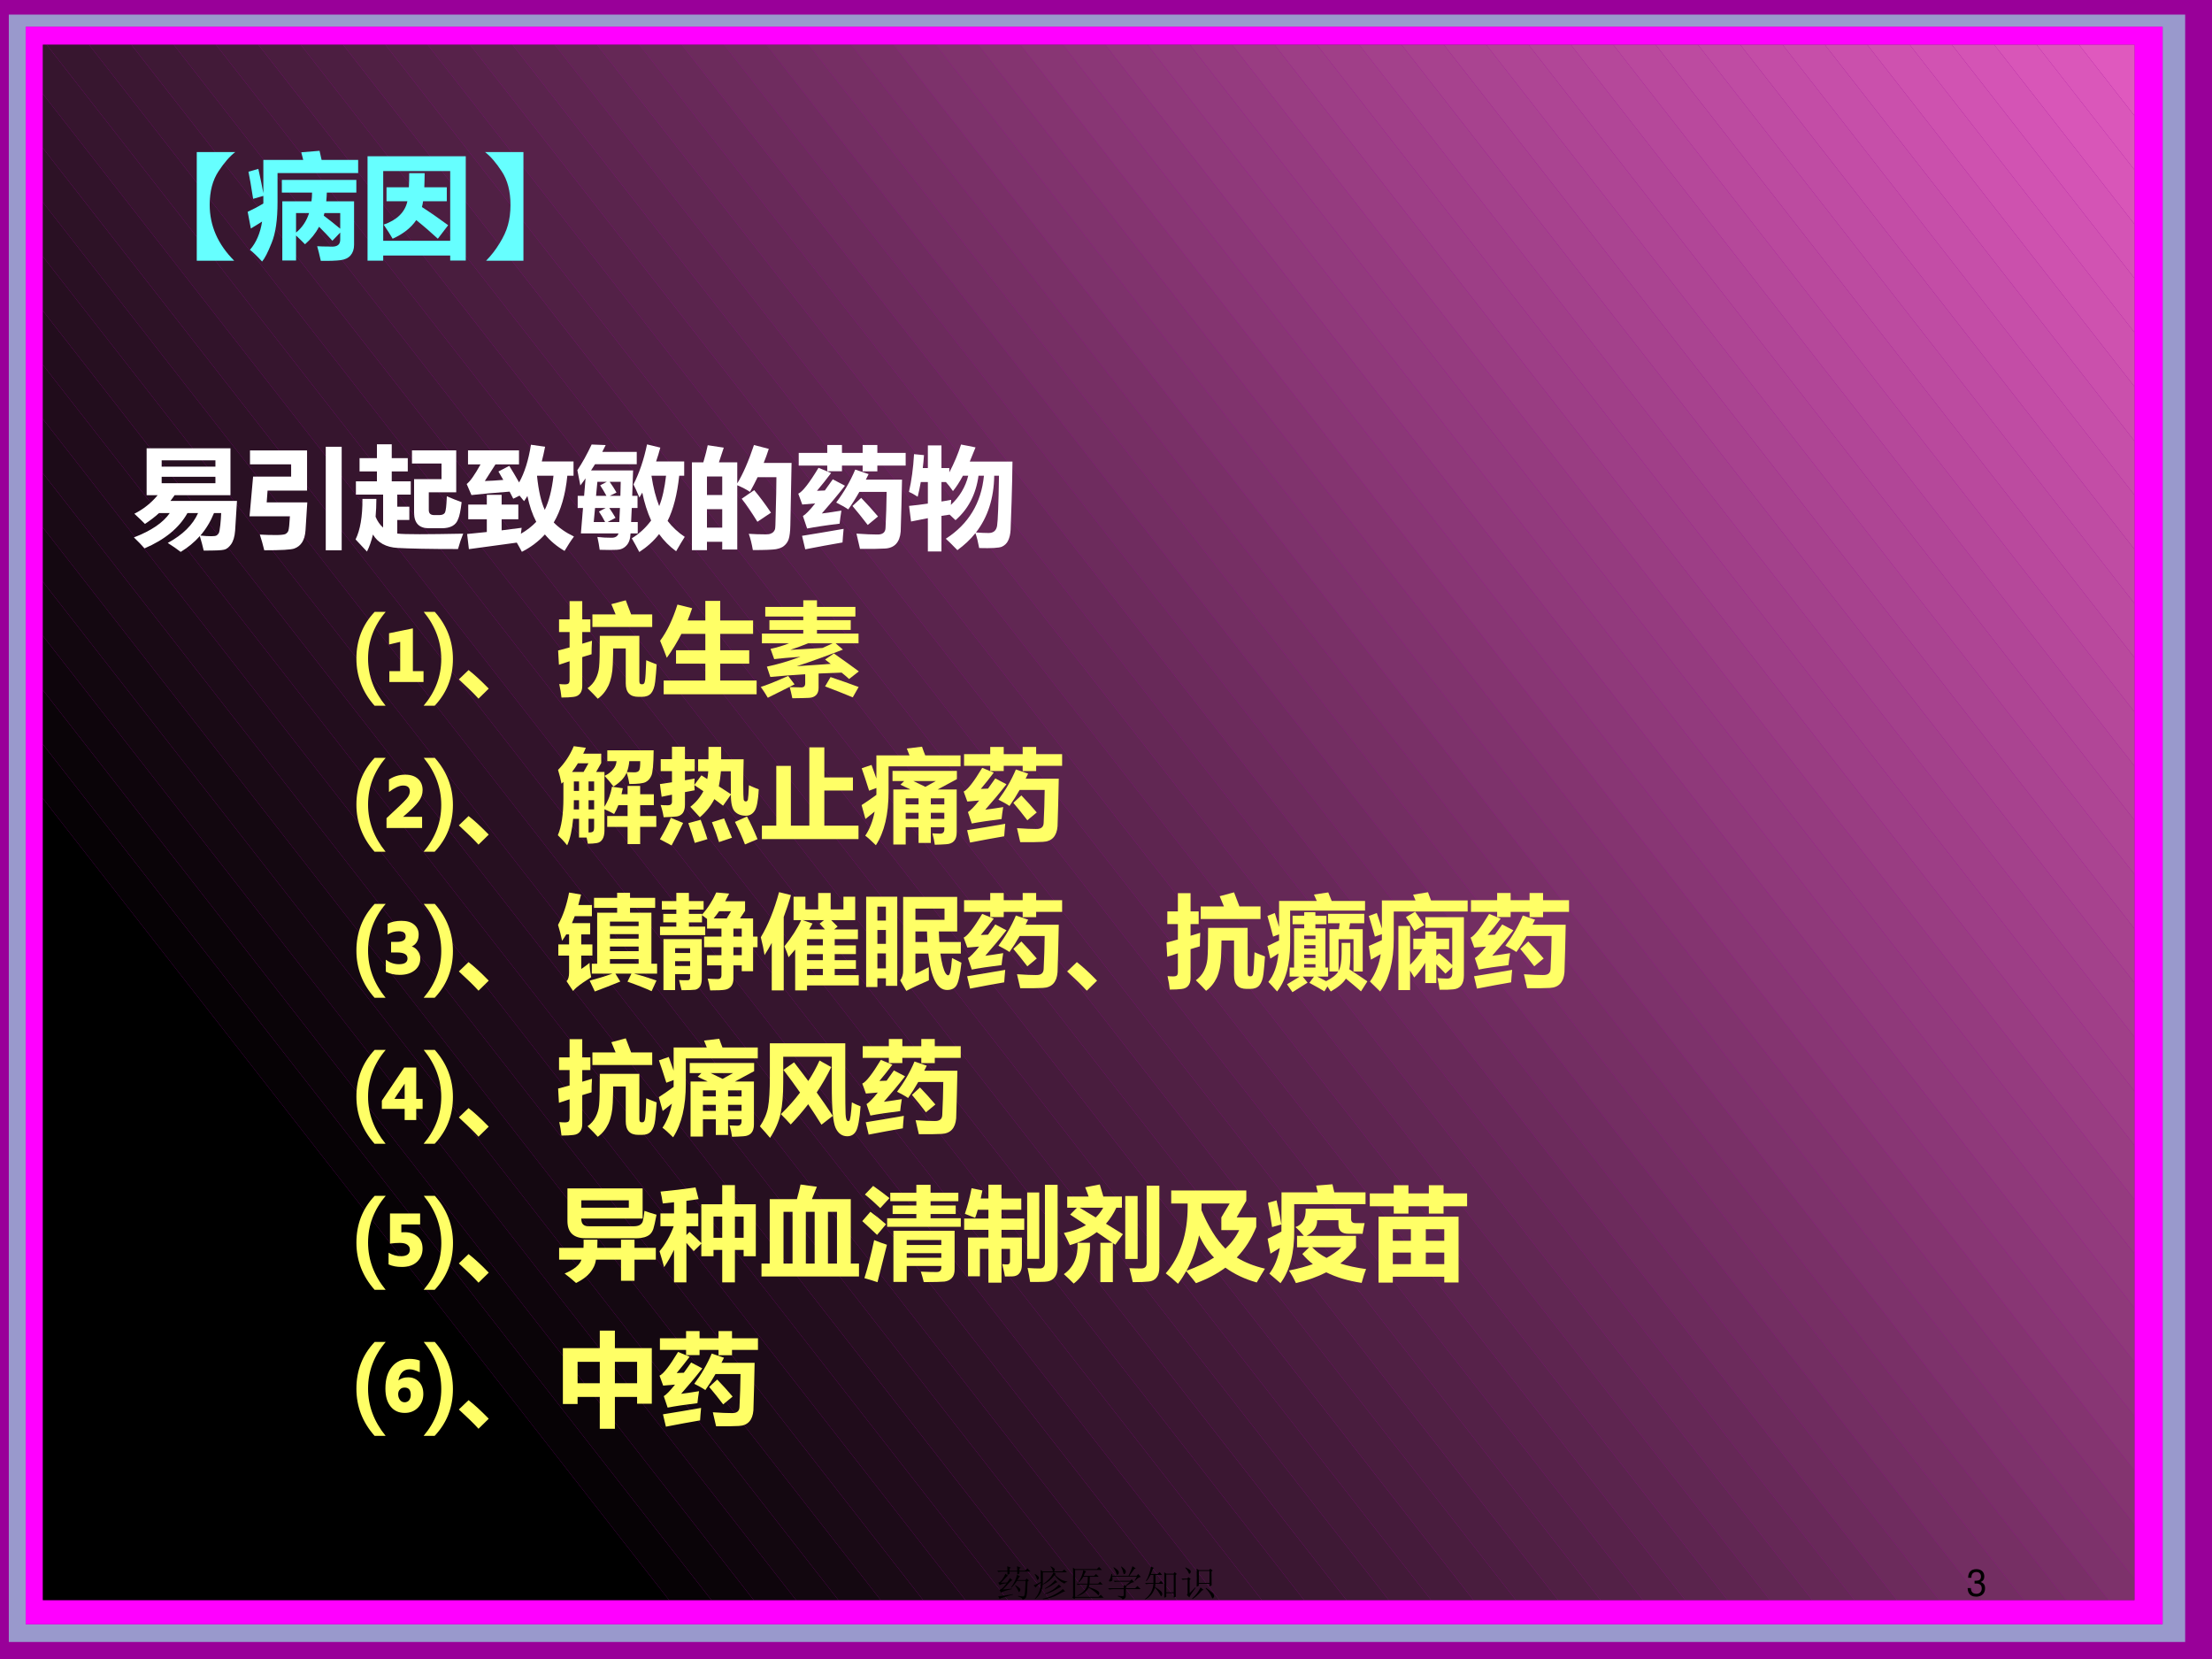
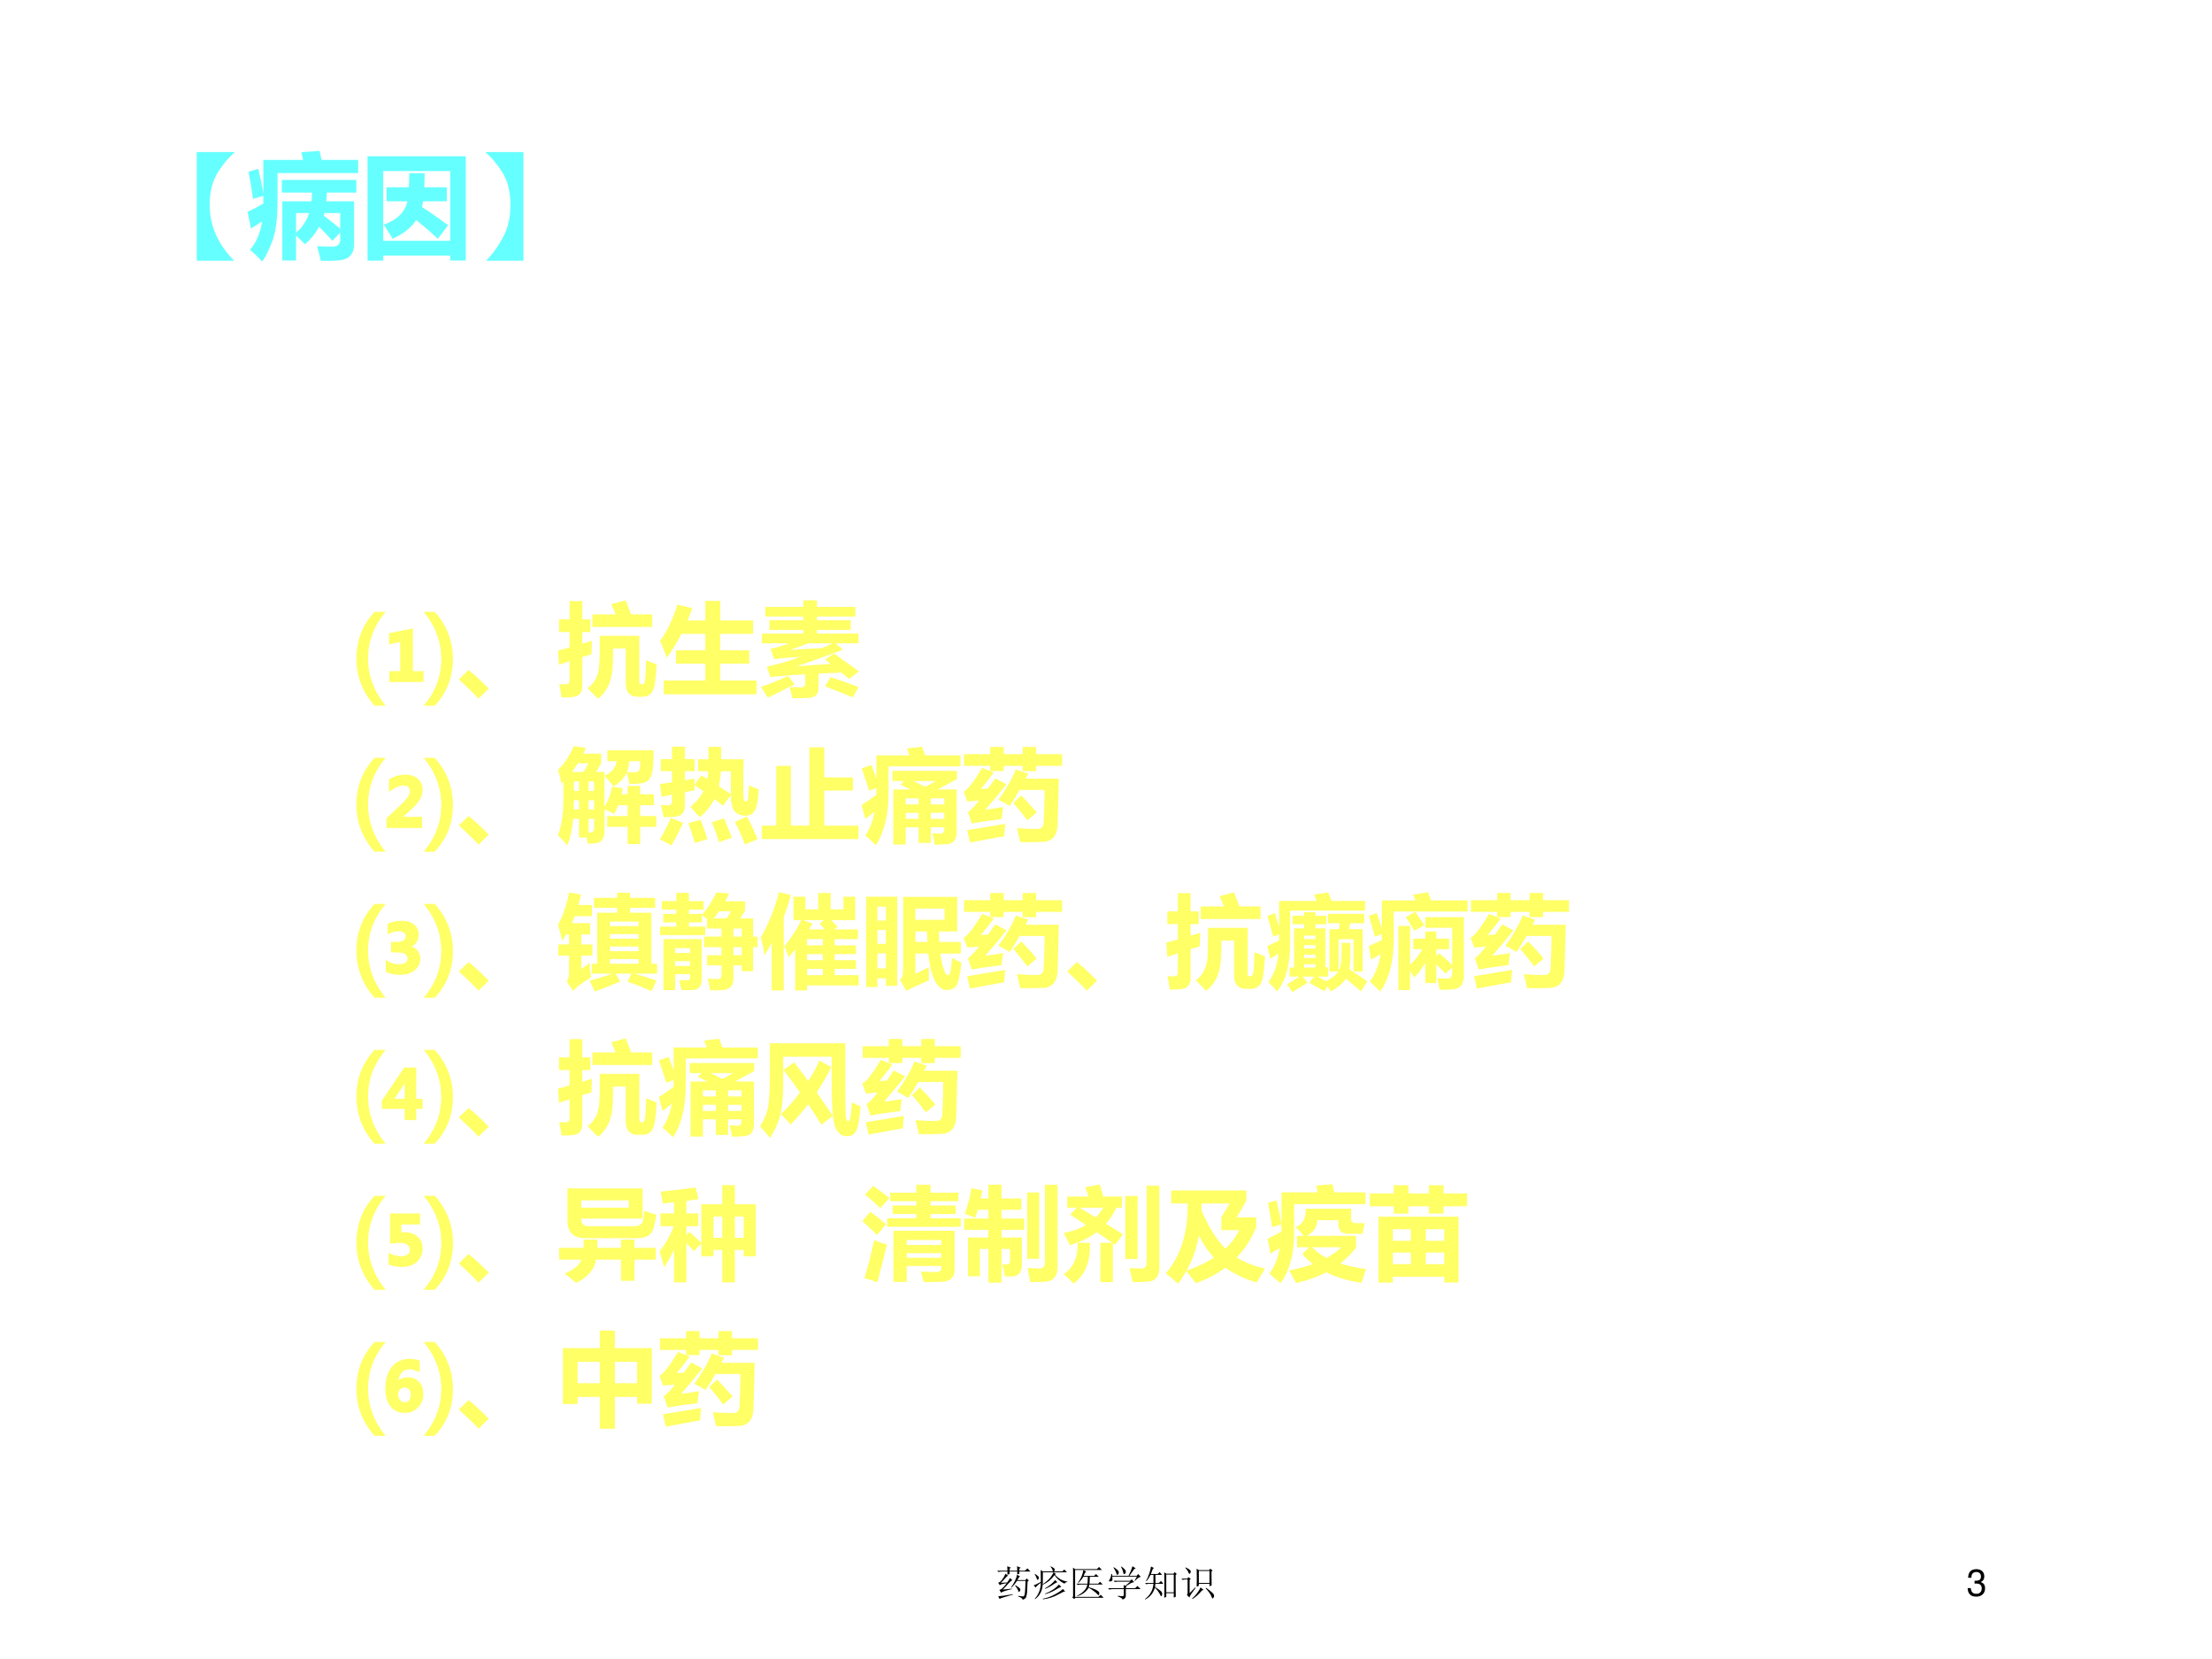
<svg xmlns="http://www.w3.org/2000/svg" xmlns:xlink="http://www.w3.org/1999/xlink" version="1.1" width="720pt" height="540pt" viewBox="0 0 720 540">
  <rect x="0" y="0" width="720" height="540" fill="#808080" stroke="none" />
  <g enable-background="new">
    <g>
      <g id="Layer-1" data-name="Artifact">
        <clipPath id="cp24">
          <path transform="matrix(1,0,0,-1,0,540)" d="M 0 0 L 720 0 L 720 540 L 0 540 Z " fill-rule="evenodd" />
        </clipPath>
        <g clip-path="url(#cp24)">
          <path transform="matrix(1,0,0,-1,0,540)" d="M 0 0 L 720 0 L 720 540 L 0 540 Z " fill="#ffffff" fill-rule="evenodd" />
        </g>
      </g>
      <clipPath id="cp25">
        <path transform="matrix(1,0,0,-1,0,540)" d="M 0 0 L 720 0 L 720 540 L 0 540 Z " fill-rule="evenodd" />
      </clipPath>
      <g clip-path="url(#cp25)">
        <clipPath id="cp26">
-           <path transform="matrix(.031,0,0,-.03,-14.28,553.56)" d="M 0 0 L 24018.9 0 L 24018.9 18930.18 L 0 18930.18 Z " fill-rule="evenodd" />
-         </clipPath>
+           </clipPath>
        <g clip-path="url(#cp26)">
          <path transform="matrix(.031,0,0,-.03,-14.28,553.56)" d="M 49.539 52.602 L 23969.209 52.602 L 23969.209 18877.772 L 49.539 18877.772 Z " fill="#990099" fill-rule="evenodd" />
          <path transform="matrix(.031,0,0,-.03,-14.28,553.56)" d="M 23404.77 18293.69 L 553.18 18293.69 L 553.18 636.68 L 23404.77 636.68 Z M 731.07 18161.9 L 23167.58 18161.9 L 23167.58 829.87 L 731.07 829.87 Z " fill="#9999cc" fill-rule="evenodd" />
          <path transform="matrix(.031,0,0,-.03,-14.28,553.56)" d="M 23167.58 18161.9 L 731.07 18161.9 L 731.07 829.87 L 23167.58 829.87 Z M 910.46 17967.21 L 22872.6 17967.21 L 22872.6 1090.46 L 910.46 1090.46 Z " fill="#ff00ff" fill-rule="evenodd" />
          <path transform="matrix(.031,0,0,-.03,-14.28,553.56)" d="M 18288.78 17967.21 L 17844.43 17967.21 L 22872.6 11316.25 L 22872.6 11904.07 Z " fill="#bc4ba0" fill-rule="evenodd" />
          <path transform="matrix(.031,0,0,-.03,-14.28,553.56)" d="M 19177.47 17967.21 L 18733.12 17967.21 L 22872.6 12491.14 L 22872.6 13080.45 Z " fill="#c34da6" fill-rule="evenodd" />
          <path transform="matrix(.031,0,0,-.03,-14.28,553.56)" d="M 18733.12 17967.21 L 18288.78 17967.21 L 22872.6 11904.07 L 22872.6 12491.14 Z " fill="#bf4ca3" fill-rule="evenodd" />
-           <path transform="matrix(.031,0,0,-.03,-14.28,553.56)" d="M 20512.01 17967.21 L 20066.16 17967.21 L 22872.6 14256.84 L 22872.6 14844.66 Z " fill="#ce52af" fill-rule="evenodd" />
          <path transform="matrix(.031,0,0,-.03,-14.28,553.56)" d="M 20066.16 17967.21 L 19621.07 17967.21 L 22872.6 13666.78 L 22872.6 14256.84 Z " fill="#ca50ac" fill-rule="evenodd" />
          <path transform="matrix(.031,0,0,-.03,-14.28,553.56)" d="M 19621.07 17967.21 L 19177.47 17967.21 L 22872.6 13080.45 L 22872.6 13666.78 Z " fill="#c64fa9" fill-rule="evenodd" />
          <path transform="matrix(.031,0,0,-.03,-14.28,553.56)" d="M 21844.3 17967.21 L 21399.95 17967.21 L 22872.6 16019.55 L 22872.6 16608.11 Z " fill="#d856b8" fill-rule="evenodd" />
-           <path transform="matrix(.031,0,0,-.03,-14.28,553.56)" d="M 21399.95 17967.21 L 20954.86 17967.21 L 22872.6 15431.73 L 22872.6 16019.55 Z " fill="#d454b5" fill-rule="evenodd" />
          <path transform="matrix(.031,0,0,-.03,-14.28,553.56)" d="M 22872.6 17195.93 L 22872.6 17967.21 L 22289.4 17967.21 Z " fill="#df59be" fill-rule="evenodd" />
          <path transform="matrix(.031,0,0,-.03,-14.28,553.56)" d="M 22872.6 17195.93 L 22289.4 17967.21 L 21844.3 17967.21 L 22872.6 16608.11 Z " fill="#da57ba" fill-rule="evenodd" />
          <path transform="matrix(.031,0,0,-.03,-14.28,553.56)" d="M 20954.86 17967.21 L 20512.01 17967.21 L 22872.6 14844.66 L 22872.6 15431.73 Z " fill="#d153b2" fill-rule="evenodd" />
          <path transform="matrix(.031,0,0,-.03,-14.28,553.56)" d="M 12508.51 17967.21 L 12064.92 17967.21 L 22872.6 3673.11 L 22872.6 4260.18 Z " fill="#8f397a" fill-rule="evenodd" />
          <path transform="matrix(.031,0,0,-.03,-14.28,553.56)" d="M 13397.21 17967.21 L 12953.61 17967.21 L 22872.6 4848 L 22872.6 5435.07 Z " fill="#953b7f" fill-rule="evenodd" />
          <path transform="matrix(.031,0,0,-.03,-14.28,553.56)" d="M 12953.61 17967.21 L 12508.51 17967.21 L 22872.6 4260.18 L 22872.6 4848 Z " fill="#923a7d" fill-rule="evenodd" />
          <path transform="matrix(.031,0,0,-.03,-14.28,553.56)" d="M 14731.75 17967.21 L 14287.4 17967.21 L 22872.6 6612.21 L 22872.6 7199.28 Z " fill="#a03f88" fill-rule="evenodd" />
          <path transform="matrix(.031,0,0,-.03,-14.28,553.56)" d="M 14287.4 17967.21 L 13843.05 17967.21 L 22872.6 6024.39 L 22872.6 6612.21 Z " fill="#9d3e86" fill-rule="evenodd" />
          <path transform="matrix(.031,0,0,-.03,-14.28,553.56)" d="M 13843.05 17967.21 L 13397.21 17967.21 L 22872.6 5435.07 L 22872.6 6024.39 Z " fill="#993d82" fill-rule="evenodd" />
          <path transform="matrix(.031,0,0,-.03,-14.28,553.56)" d="M 16065.54 17967.21 L 15620.44 17967.21 L 22872.6 8374.91 L 22872.6 8964.98 Z " fill="#aa4491" fill-rule="evenodd" />
          <path transform="matrix(.031,0,0,-.03,-14.28,553.56)" d="M 15620.44 17967.21 L 15176.1 17967.21 L 22872.6 7788.59 L 22872.6 8374.91 Z " fill="#a7428e" fill-rule="evenodd" />
          <path transform="matrix(.031,0,0,-.03,-14.28,553.56)" d="M 16954.23 17967.21 L 16509.89 17967.21 L 22872.6 9552.05 L 22872.6 10139.87 Z " fill="#b14697" fill-rule="evenodd" />
          <path transform="matrix(.031,0,0,-.03,-14.28,553.56)" d="M 17399.33 17967.21 L 16954.23 17967.21 L 22872.6 10139.87 L 22872.6 10727.68 Z " fill="#b5489a" fill-rule="evenodd" />
          <path transform="matrix(.031,0,0,-.03,-14.28,553.56)" d="M 16509.89 17967.21 L 16065.54 17967.21 L 22872.6 8964.98 L 22872.6 9552.05 Z " fill="#ae4594" fill-rule="evenodd" />
          <path transform="matrix(.031,0,0,-.03,-14.28,553.56)" d="M 15176.1 17967.21 L 14731.75 17967.21 L 22872.6 7199.28 L 22872.6 7788.59 Z " fill="#a3418b" fill-rule="evenodd" />
          <path transform="matrix(.031,0,0,-.03,-14.28,553.56)" d="M 22872.6 10727.68 L 22872.6 11316.25 L 17844.43 17967.21 L 17399.33 17967.21 Z " fill="#b9499d" fill-rule="evenodd" />
          <path transform="matrix(.031,0,0,-.03,-14.28,553.56)" d="M 6729.75 17967.21 L 6285.41 17967.21 L 19044.62 1090.46 L 19489.71 1090.46 Z " fill="#612753" fill-rule="evenodd" />
          <path transform="matrix(.031,0,0,-.03,-14.28,553.56)" d="M 7619.2 17967.21 L 7174.1 17967.21 L 19933.31 1090.46 L 20379.16 1090.46 Z " fill="#682959" fill-rule="evenodd" />
          <path transform="matrix(.031,0,0,-.03,-14.28,553.56)" d="M 7174.1 17967.21 L 6729.75 17967.21 L 19489.71 1090.46 L 19933.31 1090.46 Z " fill="#652856" fill-rule="evenodd" />
          <path transform="matrix(.031,0,0,-.03,-14.28,553.56)" d="M 8952.99 17967.21 L 8507.89 17967.21 L 21267.85 1090.46 L 21711.45 1090.46 Z " fill="#732e62" fill-rule="evenodd" />
          <path transform="matrix(.031,0,0,-.03,-14.28,553.56)" d="M 8507.89 17967.21 L 8063.54 17967.21 L 20822 1090.46 L 21267.85 1090.46 Z " fill="#6f2c5f" fill-rule="evenodd" />
          <path transform="matrix(.031,0,0,-.03,-14.28,553.56)" d="M 8063.54 17967.21 L 7619.2 17967.21 L 20379.16 1090.46 L 20822 1090.46 Z " fill="#6c2b5c" fill-rule="evenodd" />
          <path transform="matrix(.031,0,0,-.03,-14.28,553.56)" d="M 9842.43 17967.21 L 9396.58 17967.21 L 22155.79 1090.46 L 22600.89 1090.46 Z " fill="#793067" fill-rule="evenodd" />
          <path transform="matrix(.031,0,0,-.03,-14.28,553.56)" d="M 10286.03 17967.21 L 9842.43 17967.21 L 22600.89 1090.46 L 22872.6 1090.46 L 22872.6 1319.59 Z " fill="#7d326b" fill-rule="evenodd" />
          <path transform="matrix(.031,0,0,-.03,-14.28,553.56)" d="M 11175.47 17967.21 L 10731.13 17967.21 L 22872.6 1907.41 L 22872.6 2495.98 Z " fill="#843470" fill-rule="evenodd" />
          <path transform="matrix(.031,0,0,-.03,-14.28,553.56)" d="M 11620.57 17967.21 L 11175.47 17967.21 L 22872.6 2495.98 L 22872.6 3084.55 Z " fill="#883674" fill-rule="evenodd" />
          <path transform="matrix(.031,0,0,-.03,-14.28,553.56)" d="M 10731.13 17967.21 L 10286.03 17967.21 L 22872.6 1319.59 L 22872.6 1907.41 Z " fill="#80336d" fill-rule="evenodd" />
          <path transform="matrix(.031,0,0,-.03,-14.28,553.56)" d="M 9396.58 17967.21 L 8952.99 17967.21 L 21711.45 1090.46 L 22155.79 1090.46 Z " fill="#762f64" fill-rule="evenodd" />
          <path transform="matrix(.031,0,0,-.03,-14.28,553.56)" d="M 950.24 17967.21 L 910.46 17967.21 L 910.46 17433.31 L 13265.85 1090.46 L 13710.2 1090.46 Z " fill="#36152e" fill-rule="evenodd" />
          <path transform="matrix(.031,0,0,-.03,-14.28,553.56)" d="M 1839.69 17967.21 L 1395.34 17967.21 L 14153.8 1090.46 L 14598.89 1090.46 Z " fill="#3b1732" fill-rule="evenodd" />
-           <path transform="matrix(.031,0,0,-.03,-14.28,553.56)" d="M 1395.34 17967.21 L 950.24 17967.21 L 13710.2 1090.46 L 14153.8 1090.46 Z " fill="#37162f" fill-rule="evenodd" />
          <path transform="matrix(.031,0,0,-.03,-14.28,553.56)" d="M 3173.48 17967.21 L 2728.38 17967.21 L 15487.59 1090.46 L 15931.94 1090.46 Z " fill="#451b3b" fill-rule="evenodd" />
          <path transform="matrix(.031,0,0,-.03,-14.28,553.56)" d="M 2728.38 17967.21 L 2284.78 17967.21 L 15043.24 1090.46 L 15487.59 1090.46 Z " fill="#421a38" fill-rule="evenodd" />
          <path transform="matrix(.031,0,0,-.03,-14.28,553.56)" d="M 2284.78 17967.21 L 1839.69 17967.21 L 14598.89 1090.46 L 15043.24 1090.46 Z " fill="#3e1935" fill-rule="evenodd" />
          <path transform="matrix(.031,0,0,-.03,-14.28,553.56)" d="M 4062.92 17967.21 L 3618.57 17967.21 L 16377.78 1090.46 L 16821.38 1090.46 Z " fill="#4c1e41" fill-rule="evenodd" />
          <path transform="matrix(.031,0,0,-.03,-14.28,553.56)" d="M 4507.27 17967.21 L 4062.92 17967.21 L 16821.38 1090.46 L 17266.48 1090.46 Z " fill="#502044" fill-rule="evenodd" />
          <path transform="matrix(.031,0,0,-.03,-14.28,553.56)" d="M 5395.96 17967.21 L 4950.86 17967.21 L 17710.83 1090.46 L 18155.17 1090.46 Z " fill="#57224a" fill-rule="evenodd" />
          <path transform="matrix(.031,0,0,-.03,-14.28,553.56)" d="M 5841.81 17967.21 L 5395.96 17967.21 L 18155.17 1090.46 L 18601.02 1090.46 Z " fill="#5a244d" fill-rule="evenodd" />
          <path transform="matrix(.031,0,0,-.03,-14.28,553.56)" d="M 4950.86 17967.21 L 4507.27 17967.21 L 17266.48 1090.46 L 17710.83 1090.46 Z " fill="#532147" fill-rule="evenodd" />
          <path transform="matrix(.031,0,0,-.03,-14.28,553.56)" d="M 3618.57 17967.21 L 3173.48 17967.21 L 15931.94 1090.46 L 16377.78 1090.46 Z " fill="#491d3e" fill-rule="evenodd" />
          <path transform="matrix(.031,0,0,-.03,-14.28,553.56)" d="M 910.46 16845.49 L 910.46 16257.67 L 12376.41 1090.46 L 12821.51 1090.46 Z " fill="#2d1226" fill-rule="evenodd" />
          <path transform="matrix(.031,0,0,-.03,-14.28,553.56)" d="M 910.46 16257.67 L 910.46 15669.1 L 11932.06 1090.46 L 12376.41 1090.46 Z " fill="#291023" fill-rule="evenodd" />
          <path transform="matrix(.031,0,0,-.03,-14.28,553.56)" d="M 910.46 15081.28 L 910.46 14494.21 L 11043.37 1090.46 L 11486.97 1090.46 Z " fill="#220d1d" fill-rule="evenodd" />
          <path transform="matrix(.031,0,0,-.03,-14.28,553.56)" d="M 910.46 14494.21 L 910.46 13906.4 L 10598.27 1090.46 L 11043.37 1090.46 Z " fill="#200c1b" fill-rule="evenodd" />
          <path transform="matrix(.031,0,0,-.03,-14.28,553.56)" d="M 910.46 15669.1 L 910.46 15081.28 L 11486.97 1090.46 L 11932.06 1090.46 Z " fill="#260f20" fill-rule="evenodd" />
          <path transform="matrix(.031,0,0,-.03,-14.28,553.56)" d="M 910.46 13318.58 L 910.46 12729.26 L 9708.83 1090.46 L 10153.93 1090.46 Z " fill="#190a15" fill-rule="evenodd" />
          <path transform="matrix(.031,0,0,-.03,-14.28,553.56)" d="M 910.46 12140.69 L 910.46 11553.62 L 8820.13 1090.46 L 9264.48 1090.46 Z " fill="#12070f" fill-rule="evenodd" />
          <path transform="matrix(.031,0,0,-.03,-14.28,553.56)" d="M 910.46 12729.26 L 910.46 12140.69 L 9264.48 1090.46 L 9708.83 1090.46 Z " fill="#140811" fill-rule="evenodd" />
          <path transform="matrix(.031,0,0,-.03,-14.28,553.56)" d="M 910.46 10377.24 L 910.46 9789.42 L 7486.34 1090.46 L 7930.69 1090.46 Z " fill="#060205" fill-rule="evenodd" />
          <path transform="matrix(.031,0,0,-.03,-14.28,553.56)" d="M 910.46 10965.81 L 910.46 10377.24 L 7930.69 1090.46 L 8375.04 1090.46 Z " fill="#0a0408" fill-rule="evenodd" />
          <path transform="matrix(.031,0,0,-.03,-14.28,553.56)" d="M 910.46 11553.62 L 910.46 10965.81 L 8375.04 1090.46 L 8820.13 1090.46 Z " fill="#0e050c" fill-rule="evenodd" />
          <path transform="matrix(.031,0,0,-.03,-14.28,553.56)" d="M 910.46 13906.4 L 910.46 13318.58 L 10153.93 1090.46 L 10598.27 1090.46 Z " fill="#1c0b18" fill-rule="evenodd" />
          <path transform="matrix(.031,0,0,-.03,-14.28,553.56)" d="M 6285.41 17967.21 L 5841.81 17967.21 L 18601.02 1090.46 L 19044.62 1090.46 Z " fill="#5e2550" fill-rule="evenodd" />
          <path transform="matrix(.031,0,0,-.03,-14.28,553.56)" d="M 910.46 17433.31 L 910.46 16845.49 L 12821.51 1090.46 L 13265.85 1090.46 Z " fill="#31132a" fill-rule="evenodd" />
          <path transform="matrix(.031,0,0,-.03,-14.28,553.56)" d="M 910.46 1090.46 L 7486.34 1090.46 L 910.46 9789.42 Z " fill-rule="evenodd" />
          <path transform="matrix(.031,0,0,-.03,-14.28,553.56)" d="M 22872.6 3084.55 L 22872.6 3673.11 L 12064.92 17967.21 L 11620.57 17967.21 Z " fill="#8b3777" fill-rule="evenodd" />
        </g>
      </g>
      <g id="Layer-1" data-name="P">
        <clipPath id="cp27">
          <path transform="matrix(1,0,0,-1,0,540)" d="M 0 0 L 720 0 L 720 540 L 0 540 Z " fill-rule="evenodd" />
        </clipPath>
        <g clip-path="url(#cp27)">
          <symbol id="font_1c_6fac">
            <path d="M .339 .957 C .291 .921 .242 .864 .191 .787 C .14 .709 .114 .612 .114 .493 C .114 .308 .186 .144 .33 0 L 0 0 L 0 .957 L .339 .957 Z " />
          </symbol>
          <use xlink:href="#font_1c_6fac" transform="matrix(36.96,0,0,-36.96,64.044,84.872)" fill="#66ffff" />
        </g>
      </g>
      <g id="Layer-1" data-name="P">
        <clipPath id="cp29">
          <path transform="matrix(1,0,0,-1,0,540)" d="M 0 0 L 720 0 L 720 540 L 0 540 Z " fill-rule="evenodd" />
        </clipPath>
        <g clip-path="url(#cp29)">
          <symbol id="font_1e_8e3">
            <path d="M .472 .962 L .633 .975 L .651 .895 L .973 .895 L .973 .779 L .263 .779 L .263 .525 C .263 .368 .246 .248 .211 .164 C .178 .08 .149 .025 .127 0 C .083 .048 .047 .082 .02 .103 C .075 .166 .111 .249 .127 .352 C .094 .331 .061 .31 .028 .291 L 0 .438 C .042 .457 .088 .481 .138 .511 L .138 .578 L .048 .552 C .031 .663 .017 .743 .007 .791 L .094 .816 C .114 .728 .128 .656 .138 .602 L .138 .895 L .489 .895 L .472 .962 M .426 .009 L .305 .009 L .305 .53 L .562 .53 C .565 .555 .567 .581 .567 .607 L .301 .607 L .301 .719 L .957 .719 L .957 .607 L .697 .607 C .696 .581 .695 .556 .692 .53 L .937 .53 L .937 .147 C .937 .108 .926 .077 .906 .054 C .886 .031 .857 .017 .818 .012 C .779 .007 .721 .005 .644 .006 C .631 .063 .621 .106 .612 .135 C .639 .133 .674 .132 .715 .132 L .742 .131 C .767 .131 .785 .136 .797 .146 C .809 .156 .815 .172 .815 .192 L .815 .255 L .746 .183 C .711 .222 .672 .263 .629 .306 C .598 .248 .557 .197 .505 .152 C .478 .18 .451 .205 .426 .229 L .426 .009 M .541 .427 L .426 .427 L .426 .255 C .479 .298 .518 .355 .541 .427 M .67 .404 C .718 .368 .767 .329 .815 .289 L .815 .427 L .676 .427 C .674 .419 .672 .412 .67 .404 Z " />
          </symbol>
          <symbol id="font_1e_59b">
            <path d="M 0 0 L 0 .919 L .865 .919 L .865 .001 L .728 .001 L .728 .045 L .138 .045 L .138 0 L 0 0 M .728 .789 L .138 .789 L .138 .175 L .728 .175 L .728 .789 M .367 .77 L .503 .77 C .503 .724 .501 .683 .5 .646 L .698 .646 L .698 .523 L .489 .523 C .487 .506 .484 .489 .479 .472 C .551 .426 .628 .372 .71 .312 L .619 .193 C .564 .244 .501 .299 .429 .357 C .383 .289 .314 .235 .221 .193 C .202 .226 .176 .267 .142 .317 C .26 .358 .33 .427 .351 .523 L .167 .523 L .167 .646 L .364 .646 C .366 .683 .367 .724 .367 .77 Z " />
          </symbol>
          <use xlink:href="#font_1e_8e3" transform="matrix(36.96,0,0,-36.96,80.617,85.125)" fill="#66ffff" />
          <use xlink:href="#font_1e_59b" transform="matrix(36.96,0,0,-36.96,119.634,84.836)" fill="#66ffff" />
        </g>
      </g>
      <g id="Layer-1" data-name="P">
        <clipPath id="cp31">
          <path transform="matrix(1,0,0,-1,0,540)" d="M 0 0 L 720 0 L 720 540 L 0 540 Z " fill-rule="evenodd" />
        </clipPath>
        <g clip-path="url(#cp31)">
          <symbol id="font_1c_6fad">
            <path d="M 0 .957 L .338 .957 L .338 0 L .009 0 C .054 .046 .093 .096 .127 .152 C .162 .208 .187 .262 .201 .313 C .216 .365 .224 .425 .224 .492 C .224 .611 .198 .71 .147 .787 C .096 .865 .047 .921 0 .957 Z " />
          </symbol>
          <use xlink:href="#font_1c_6fad" transform="matrix(36.96,0,0,-36.96,157.884,84.872)" fill="#66ffff" />
        </g>
      </g>
      <g id="Layer-1" data-name="P">
        <clipPath id="cp32">
          <path transform="matrix(1,0,0,-1,0,540)" d="M 0 0 L 720 0 L 720 540 L 0 540 Z " fill-rule="evenodd" />
        </clipPath>
        <g clip-path="url(#cp32)">
          <symbol id="font_1e_784">
            <path d="M .115 .937 L .873 .937 L .873 .513 L .368 .513 C .356 .495 .343 .478 .33 .461 L .932 .461 L .915 .191 C .911 .137 .898 .096 .878 .068 C .858 .041 .837 .024 .815 .02 C .793 .014 .732 .012 .631 .012 C .622 .053 .61 .096 .596 .143 C .547 .088 .489 .04 .423 0 C .391 .025 .352 .052 .306 .081 C .442 .155 .533 .245 .58 .351 L .484 .351 C .409 .217 .28 .111 .096 .032 C .072 .06 .04 .093 0 .131 C .156 .191 .264 .264 .324 .351 L .227 .351 C .188 .315 .145 .283 .1 .253 C .077 .276 .046 .307 .004 .345 C .087 .387 .157 .443 .215 .513 L .115 .513 L .115 .937 M .737 .828 L .251 .828 L .251 .771 L .737 .771 L .737 .828 M .737 .621 L .737 .679 L .251 .679 L .251 .621 L .737 .621 M .601 .148 C .636 .144 .669 .142 .7 .142 C .723 .142 .738 .144 .746 .148 C .754 .152 .761 .159 .767 .169 C .772 .179 .777 .203 .781 .242 C .785 .281 .788 .317 .789 .351 L .724 .351 C .693 .275 .652 .207 .601 .148 Z " />
          </symbol>
          <symbol id="font_1e_695">
            <path d="M .689 .936 L .833 .936 L .833 0 L .689 0 L .689 .936 M .155 .433 L .522 .433 L .506 .18 C .503 .136 .493 .101 .476 .073 C .459 .046 .435 .027 .405 .016 C .375 .005 .284 0 .133 0 C .121 .049 .108 .097 .093 .142 C .142 .139 .192 .138 .241 .138 C .28 .138 .307 .141 .322 .146 C .336 .153 .346 .163 .351 .177 C .356 .192 .361 .235 .365 .307 L 0 .307 L .032 .666 L .376 .666 L .376 .777 L .004 .777 L .004 .903 L .52 .903 L .52 .54 L .163 .54 L .155 .433 Z " />
          </symbol>
          <symbol id="font_1e_aab">
            <path d="M .499 .515 L .377 .515 L .377 .406 L .486 .406 L .486 .286 L .377 .286 L .377 .163 C .409 .159 .476 .157 .58 .157 C .678 .157 .809 .159 .973 .162 C .956 .12 .94 .074 .926 .023 C .666 .023 .484 .027 .38 .033 C .276 .039 .202 .079 .157 .154 C .143 .095 .125 .044 .103 0 C .078 .027 .044 .063 0 .11 C .042 .195 .063 .317 .062 .476 L .188 .476 C .188 .419 .185 .365 .181 .315 C .197 .275 .22 .242 .249 .217 L .249 .515 L .003 .515 L .003 .635 L .193 .635 L .193 .725 L .036 .725 L .036 .845 L .193 .845 L .193 .97 L .327 .97 L .327 .845 L .472 .845 L .472 .725 L .327 .725 L .327 .635 L .499 .635 L .499 .515 M .825 .5 C .879 .477 .924 .459 .959 .447 C .95 .37 .939 .319 .928 .296 C .909 .239 .859 .211 .778 .211 L .662 .211 C .574 .211 .529 .258 .529 .352 L .529 .655 L .777 .655 L .777 .796 L .51 .796 L .51 .915 L .91 .915 L .91 .536 L .662 .536 L .662 .375 C .662 .345 .678 .33 .711 .33 L .756 .33 C .782 .33 .799 .337 .808 .352 C .816 .367 .822 .416 .825 .5 Z " />
          </symbol>
          <symbol id="font_1e_9e9">
            <path d="M .02 .024 L .004 .161 L .182 .179 L .182 .294 L .014 .294 L .014 .427 L .182 .427 L .182 .515 L .316 .515 L .316 .427 L .467 .427 L .467 .294 L .316 .294 L .316 .194 L .497 .217 C .495 .204 .493 .186 .49 .163 C .543 .194 .59 .23 .629 .271 C .593 .34 .567 .418 .549 .505 C .54 .489 .529 .473 .519 .458 C .513 .465 .499 .481 .478 .508 L .421 .48 L .388 .544 C .249 .534 .134 .523 .043 .513 L 0 .613 C .03 .635 .072 .694 .125 .79 L .012 .79 L .012 .917 L .473 .917 L .473 .79 L .26 .79 L .164 .64 C .212 .641 .267 .645 .331 .65 L .287 .726 L .385 .777 C .413 .732 .443 .682 .474 .627 C .523 .714 .559 .828 .581 .968 L .709 .95 C .7 .904 .69 .86 .679 .817 L .966 .817 L .966 .688 L .91 .688 C .893 .516 .852 .375 .787 .265 C .834 .217 .895 .174 .97 .138 C .942 .101 .914 .057 .885 .008 C .816 .048 .757 .097 .707 .157 C .648 .092 .578 .04 .499 0 C .484 .029 .468 .057 .453 .083 L .02 .024 M .706 .379 C .743 .454 .77 .557 .785 .688 L .637 .688 L .636 .685 C .65 .551 .673 .45 .706 .379 Z " />
          </symbol>
          <symbol id="font_1e_75e">
            <path d="M .63 .973 L .75 .944 C .739 .901 .726 .86 .712 .819 L .966 .819 L .966 .69 L .921 .69 C .903 .522 .868 .386 .816 .281 C .859 .225 .911 .177 .971 .137 C .951 .106 .925 .063 .893 .007 C .834 .05 .783 .101 .739 .162 C .689 .098 .629 .045 .56 0 C .537 .044 .515 .085 .492 .124 C .561 .166 .619 .22 .667 .285 C .633 .36 .606 .444 .587 .537 L .561 .493 C .537 .55 .519 .59 .507 .611 C .56 .714 .601 .834 .63 .973 M .74 .415 C .769 .487 .789 .579 .802 .69 L .67 .69 C .686 .582 .71 .49 .74 .415 M .003 .508 L .061 .508 L .074 .666 C .059 .644 .043 .623 .027 .602 C .021 .635 .012 .681 0 .74 C .044 .805 .087 .882 .129 .972 L .256 .967 C .246 .947 .236 .926 .225 .905 L .537 .905 L .537 .794 L .16 .794 C .148 .776 .136 .757 .124 .738 L .504 .738 L .496 .508 L .544 .508 L .544 .398 L .492 .398 L .486 .271 L .546 .271 L .546 .168 L .481 .168 C .479 .119 .467 .083 .444 .059 C .421 .034 .392 .021 .356 .02 C .32 .018 .269 .018 .202 .02 C .197 .057 .19 .096 .181 .136 C .222 .131 .265 .129 .31 .129 C .343 .129 .364 .142 .372 .168 L .032 .168 L .051 .398 L .003 .398 L .003 .508 M .354 .538 L .293 .508 L .389 .508 L .392 .635 L .292 .635 C .315 .603 .335 .571 .354 .538 M .206 .603 L .267 .635 L .181 .635 L .169 .508 L .263 .508 C .243 .545 .224 .576 .206 .603 M .195 .366 L .256 .398 L .16 .398 L .148 .271 L .251 .271 C .234 .304 .215 .336 .195 .366 M .345 .309 L .273 .271 L .379 .271 L .385 .398 L .289 .398 C .313 .363 .331 .333 .345 .309 Z " />
          </symbol>
          <symbol id="font_1e_8e9">
            <path d="M .143 .949 L .288 .927 L .244 .794 L .41 .794 L .41 .604 C .463 .691 .513 .807 .561 .951 L .695 .916 C .681 .873 .666 .83 .649 .789 L .901 .789 L .89 .227 C .889 .167 .883 .124 .875 .1 C .867 .076 .853 .056 .835 .041 C .818 .025 .792 .015 .76 .009 C .728 .004 .659 .001 .551 .001 C .541 .058 .529 .107 .514 .148 C .562 .145 .613 .143 .667 .143 C .683 .143 .697 .144 .708 .148 C .719 .152 .729 .157 .736 .164 C .743 .172 .748 .18 .751 .189 C .754 .198 .756 .238 .757 .309 L .762 .509 C .763 .571 .764 .621 .764 .66 L .594 .66 C .572 .615 .549 .57 .525 .527 C .494 .548 .456 .568 .41 .587 L .41 .006 L .274 .006 L .274 .076 L .136 .076 L .136 0 L 0 0 L 0 .794 L .103 .794 C .122 .858 .135 .91 .143 .949 M .274 .666 L .136 .666 L .136 .499 L .274 .499 L .274 .666 M .136 .204 L .274 .204 L .274 .371 L .136 .371 L .136 .204 M .563 .543 C .61 .487 .661 .419 .715 .339 L .592 .257 C .542 .338 .495 .408 .45 .465 L .563 .543 Z " />
          </symbol>
          <symbol id="font_1e_54e6">
            <path d="M .343 .423 C .412 .515 .47 .614 .515 .721 L .636 .68 C .627 .663 .619 .646 .611 .63 L .938 .63 C .935 .467 .931 .311 .926 .161 C .918 .063 .87 .011 .782 .007 C .733 .004 .659 .003 .558 .004 C .549 .042 .539 .088 .526 .142 C .608 .136 .669 .134 .711 .134 C .762 .132 .788 .152 .789 .195 C .794 .3 .798 .408 .799 .519 L .552 .519 C .52 .462 .487 .41 .452 .361 C .423 .381 .386 .401 .343 .423 M .582 .943 L .715 .943 L .715 .872 L .971 .872 L .971 .757 L .715 .757 L .715 .705 L .582 .705 L .582 .757 L .395 .757 L .395 .706 L .262 .706 L .262 .757 L .004 .757 L .004 .872 L .262 .872 L .262 .943 L .395 .943 L .395 .872 L .582 .872 L .582 .943 M .169 .529 L .24 .532 C .262 .563 .286 .596 .312 .633 L .422 .575 C .355 .489 .285 .406 .213 .324 C .279 .333 .338 .341 .39 .35 C .382 .303 .377 .264 .374 .232 C .25 .217 .152 .202 .08 .188 L .042 .301 C .065 .314 .103 .352 .153 .415 C .104 .411 .065 .408 .036 .405 L 0 .503 C .038 .52 .099 .598 .183 .737 L .297 .69 C .257 .636 .214 .583 .169 .529 M .034 .122 C .144 .14 .27 .16 .41 .185 C .406 .14 .402 .099 .4 .062 C .294 .044 .181 .023 .063 0 L .034 .122 M .49 .392 L .569 .465 C .622 .41 .673 .354 .721 .297 L .628 .22 C .582 .28 .536 .338 .49 .392 Z " />
          </symbol>
          <symbol id="font_1e_8a2">
            <path d="M .294 0 L .171 0 L .171 .301 C .118 .291 .067 .281 .019 .271 L .001 .412 C .053 .417 .11 .424 .171 .433 L .171 .628 L .107 .628 C .099 .582 .09 .538 .079 .495 C .049 .515 .022 .529 0 .539 C .023 .639 .039 .753 .046 .88 L .136 .871 C .133 .831 .13 .792 .125 .754 L .171 .754 L .171 .959 L .294 .959 L .294 .754 L .365 .754 L .365 .715 C .41 .801 .445 .885 .471 .967 C .518 .958 .561 .95 .602 .941 C .584 .896 .567 .853 .55 .813 L .936 .813 C .935 .701 .932 .578 .928 .447 L .919 .195 C .917 .158 .91 .127 .898 .101 C .886 .074 .866 .055 .84 .043 C .814 .032 .746 .028 .635 .031 C .625 .085 .614 .13 .601 .166 C .556 .109 .501 .058 .438 .012 C .396 .055 .362 .09 .333 .115 C .539 .248 .654 .438 .678 .685 L .629 .685 C .606 .517 .536 .383 .421 .283 C .402 .302 .384 .318 .368 .333 L .294 .322 L .294 0 M .814 .685 L .771 .685 C .768 .481 .713 .31 .606 .172 C .647 .169 .685 .167 .72 .167 C .764 .167 .79 .189 .797 .233 C .804 .277 .81 .428 .814 .685 M .398 .546 C .372 .583 .351 .61 .334 .628 L .294 .628 L .294 .452 C .322 .456 .352 .461 .382 .467 C .381 .453 .38 .438 .379 .421 C .458 .495 .511 .583 .536 .685 L .488 .685 C .458 .629 .428 .583 .398 .546 Z " />
          </symbol>
          <use xlink:href="#font_1e_784" transform="matrix(36,0,0,-36,43.587,179.644)" fill="#ffffff" />
          <use xlink:href="#font_1e_695" transform="matrix(36,0,0,-36,81.228,179.117)" fill="#ffffff" />
          <use xlink:href="#font_1e_aab" transform="matrix(36,0,0,-36,115.74,179.539)" fill="#ffffff" />
          <use xlink:href="#font_1e_9e9" transform="matrix(36,0,0,-36,151.905,179.609)" fill="#ffffff" />
          <use xlink:href="#font_1e_75e" transform="matrix(36,0,0,-36,187.929,179.679)" fill="#ffffff" />
          <use xlink:href="#font_1e_8e9" transform="matrix(36,0,0,-36,225.218,179.082)" fill="#ffffff" />
          <use xlink:href="#font_1e_54e6" transform="matrix(36,0,0,-36,259.836,178.801)" fill="#ffffff" />
          <use xlink:href="#font_1e_8a2" transform="matrix(36,0,0,-36,295.86,179.504)" fill="#ffffff" />
        </g>
      </g>
      <g id="Layer-1" data-name="P">
        <clipPath id="cp33">
          <path transform="matrix(1,0,0,-1,0,540)" d="M 0 0 L 720 0 L 720 540 L 0 540 Z " fill-rule="evenodd" />
        </clipPath>
        <g clip-path="url(#cp33)">
          <symbol id="font_1e_299">
            <path d="M .18 .926 L .289 .926 C .173 .79 .115 .636 .115 .465 C .115 .296 .173 .141 .288 0 L .179 0 C .06 .134 0 .289 0 .465 C 0 .645 .06 .799 .18 .926 M .772 0 L .663 0 C .779 .137 .837 .29 .837 .461 C .837 .63 .779 .785 .664 .926 L .773 .926 C .892 .792 .952 .637 .952 .461 C .952 .281 .892 .127 .772 0 M .325 .234 L .325 .341 L .432 .341 L .432 .63 L .322 .604 L .322 .715 L .557 .763 L .557 .341 L .662 .341 L .662 .234 L .325 .234 Z " />
          </symbol>
          <symbol id="font_1e_6f9d">
            <path d="M .295 .099 L .194 0 C .146 .053 .081 .116 0 .19 L .096 .282 C .153 .238 .219 .177 .295 .099 Z " />
          </symbol>
          <symbol id="font_1e_6f1">
            <path d="M .338 .832 L .567 .832 L .525 .933 L .667 .971 L .72 .832 L .928 .832 L .928 .708 L .338 .708 L .338 .832 M .009 .783 L .113 .783 L .113 .963 L .238 .963 L .238 .783 L .318 .783 L .318 .658 L .238 .658 L .238 .543 L .334 .572 C .331 .517 .329 .473 .33 .439 L .238 .411 L .238 .127 C .238 .094 .231 .069 .216 .051 C .202 .033 .18 .021 .15 .018 C .121 .014 .082 .012 .033 .012 C .029 .055 .021 .1 .011 .145 C .03 .143 .048 .142 .066 .142 C .084 .142 .097 .145 .104 .152 C .11 .159 .113 .171 .113 .188 L .113 .37 L .008 .335 L 0 .476 C .029 .483 .067 .493 .113 .506 L .113 .658 L .009 .658 L .009 .783 M .869 .38 C .911 .362 .945 .349 .972 .339 C .968 .277 .963 .22 .957 .167 C .951 .115 .937 .078 .917 .054 C .896 .03 .866 .019 .826 .019 L .791 .019 C .708 .019 .667 .063 .667 .153 L .667 .496 L .543 .496 C .543 .471 .542 .417 .539 .336 C .536 .255 .522 .187 .497 .131 C .471 .076 .436 .032 .391 0 C .367 .027 .334 .061 .29 .104 C .325 .129 .352 .16 .37 .196 C .389 .233 .4 .272 .404 .314 C .409 .357 .411 .459 .411 .621 L .801 .621 L .801 .175 C .801 .153 .808 .143 .822 .143 L .831 .143 C .844 .143 .853 .153 .856 .175 C .861 .196 .865 .265 .869 .38 Z " />
          </symbol>
          <symbol id="font_1e_8cf">
            <path d="M .035 .136 L .446 .136 L .446 .302 L .157 .302 L .157 .434 L .446 .434 L .446 .596 L .21 .596 C .167 .512 .119 .433 .066 .36 C .046 .414 .024 .47 0 .528 C .067 .618 .124 .736 .171 .885 L .316 .849 C .302 .807 .287 .767 .271 .728 L .446 .728 L .446 .921 L .593 .921 L .593 .728 L .917 .728 L .917 .596 L .593 .596 L .593 .434 L .879 .434 L .879 .302 L .593 .302 L .593 .136 L .952 .136 L .952 0 L .035 0 L .035 .136 Z " />
          </symbol>
          <symbol id="font_1e_979">
            <path d="M .721 .442 C .827 .368 .909 .308 .967 .265 L .871 .19 C .849 .21 .825 .231 .797 .253 L .57 .244 L .57 .103 C .57 .072 .562 .048 .546 .032 C .53 .015 .507 .006 .476 .004 C .444 .002 .389 .001 .311 0 C .302 .042 .294 .078 .285 .11 C .333 .108 .371 .107 .4 .107 C .426 .107 .438 .121 .438 .149 L .438 .237 C .311 .229 .196 .22 .094 .21 L .06 .312 C .162 .333 .272 .365 .391 .409 C .28 .401 .193 .394 .132 .386 L .096 .487 C .157 .5 .218 .518 .279 .542 L .011 .542 L .011 .638 L .419 .638 L .419 .674 L .085 .674 L .085 .77 L .419 .77 L .419 .806 L .044 .806 L .044 .901 L .419 .901 L .419 .966 L .554 .966 L .554 .901 L .933 .901 L .933 .806 L .554 .806 L .554 .77 L .887 .77 L .887 .674 L .554 .674 L .554 .638 L .964 .638 L .964 .542 L .738 .542 L .81 .48 C .642 .415 .49 .36 .354 .316 L .69 .339 C .672 .353 .653 .367 .634 .382 L .721 .442 M .709 .542 L .467 .542 C .415 .521 .356 .499 .29 .477 L .608 .496 C .641 .51 .675 .526 .709 .542 M .27 .22 L .333 .137 L .069 .005 C .049 .04 .026 .076 0 .112 C .045 .125 .135 .16 .27 .22 M .688 .209 C .787 .176 .879 .143 .965 .111 L .907 .009 C .828 .042 .737 .078 .634 .117 L .688 .209 Z " />
          </symbol>
          <use xlink:href="#font_1e_299" transform="matrix(33,0,0,-33,116.01,229.713)" fill="#ffff66" />
          <use xlink:href="#font_1e_6f9d" transform="matrix(33,0,0,-33,149.348,227.409)" fill="#ffff66" />
          <use xlink:href="#font_1e_6f1" transform="matrix(33,0,0,-33,181.671,227.441)" fill="#ffff66" />
          <use xlink:href="#font_1e_8cf" transform="matrix(33,0,0,-33,214.865,225.991)" fill="#ffff66" />
          <use xlink:href="#font_1e_979" transform="matrix(33,0,0,-33,247.639,227.28)" fill="#ffff66" />
        </g>
      </g>
      <g id="Layer-1" data-name="P">
        <clipPath id="cp34">
          <path transform="matrix(1,0,0,-1,0,540)" d="M 0 0 L 720 0 L 720 540 L 0 540 Z " fill-rule="evenodd" />
        </clipPath>
        <g clip-path="url(#cp34)">
          <symbol id="font_1e_29a">
            <path d="M .18 .926 L .289 .926 C .173 .79 .115 .636 .115 .465 C .115 .296 .173 .141 .288 0 L .179 0 C .06 .134 0 .289 0 .465 C 0 .645 .06 .799 .18 .926 M .772 0 L .663 0 C .779 .137 .837 .29 .837 .461 C .837 .63 .779 .785 .664 .926 L .773 .926 C .892 .792 .952 .637 .952 .461 C .952 .281 .892 .127 .772 0 M .297 .234 L .297 .331 C .407 .432 .472 .495 .494 .521 C .516 .546 .527 .571 .527 .596 C .527 .634 .505 .653 .46 .653 C .424 .653 .378 .632 .321 .589 L .321 .712 C .37 .744 .424 .76 .481 .76 C .535 .76 .577 .746 .607 .719 C .638 .691 .653 .654 .653 .608 C .653 .568 .64 .53 .613 .495 C .587 .459 .536 .409 .46 .344 L .648 .344 L .648 .234 L .297 .234 Z " />
          </symbol>
          <symbol id="font_1e_a55">
            <path d="M .487 .289 L .688 .289 L .688 .396 L .597 .396 C .584 .364 .57 .335 .555 .309 C .52 .328 .489 .344 .46 .356 L .46 .147 C .46 .11 .453 .08 .44 .06 C .427 .038 .408 .026 .382 .022 C .357 .018 .328 .016 .296 .016 L .284 .077 L .209 .077 L .209 .262 L .151 .262 C .141 .151 .121 .064 .092 0 C .06 .04 .029 .073 0 .1 C .036 .183 .055 .305 .055 .465 L .055 .626 C .049 .62 .042 .614 .036 .608 C .028 .651 .017 .696 .002 .744 C .069 .812 .121 .89 .157 .978 L .276 .962 C .268 .942 .26 .923 .25 .904 L .428 .904 L .428 .812 L .378 .724 L .46 .724 L .46 .381 C .499 .444 .523 .51 .534 .578 L .641 .563 C .637 .543 .633 .523 .628 .504 L .688 .504 L .688 .586 L .812 .586 L .812 .504 L .947 .504 L .947 .396 L .812 .396 L .812 .289 L .971 .289 L .971 .182 L .812 .182 L .812 .012 L .688 .012 L .688 .182 L .487 .182 L .487 .289 M .14 .724 L .254 .724 L .302 .809 L .198 .809 C .18 .779 .161 .751 .14 .724 M .358 .63 L .303 .63 L .303 .537 L .358 .537 L .358 .63 M .158 .537 L .209 .537 L .209 .63 L .158 .63 L .158 .537 M .303 .354 L .358 .354 L .358 .445 L .303 .445 L .303 .354 M .157 .354 L .209 .354 L .209 .445 L .158 .445 C .158 .441 .158 .41 .157 .354 M .358 .262 L .303 .262 L .303 .127 C .326 .126 .341 .13 .348 .137 C .355 .144 .358 .158 .358 .179 L .358 .262 M .705 .605 C .699 .646 .69 .683 .679 .718 C .657 .666 .614 .62 .549 .58 C .523 .615 .494 .65 .461 .685 C .535 .722 .574 .77 .579 .83 L .488 .83 L .488 .937 L .945 .937 C .944 .799 .936 .715 .922 .686 C .909 .657 .89 .636 .866 .624 C .842 .611 .789 .605 .705 .605 M .681 .722 C .714 .721 .738 .72 .754 .72 C .778 .72 .793 .726 .801 .737 C .809 .749 .813 .78 .813 .83 L .705 .83 C .701 .789 .693 .753 .681 .722 Z " />
          </symbol>
          <symbol id="font_1e_43e3">
            <path d="M .878 .594 C .91 .579 .942 .565 .975 .553 C .969 .444 .956 .374 .934 .341 C .913 .309 .884 .293 .848 .293 C .803 .293 .767 .306 .74 .333 C .713 .36 .7 .416 .7 .501 L .623 .392 L .537 .457 C .502 .389 .454 .329 .394 .278 C .362 .314 .331 .348 .3 .381 C .354 .423 .397 .474 .429 .535 C .399 .556 .369 .576 .34 .595 C .34 .578 .341 .561 .343 .544 L .247 .526 L .247 .401 C .247 .367 .24 .34 .226 .32 C .211 .301 .192 .29 .167 .286 C .143 .283 .1 .28 .037 .278 C .029 .326 .019 .366 .007 .399 C .025 .397 .049 .396 .08 .396 C .106 .396 .119 .408 .119 .432 L .119 .501 L .017 .48 L 0 .605 L .119 .623 L .119 .733 L .008 .733 L .008 .851 L .119 .851 L .119 .974 L .247 .974 L .247 .851 L .343 .851 L .343 .733 L .247 .733 L .247 .643 L .342 .659 C .34 .639 .34 .618 .34 .597 L .409 .691 L .467 .655 C .472 .68 .475 .705 .477 .732 L .377 .732 L .377 .85 L .479 .85 L .479 .972 L .604 .972 L .604 .85 L .826 .85 C .824 .76 .822 .679 .822 .608 C .822 .519 .824 .468 .826 .454 C .829 .44 .836 .434 .848 .434 C .858 .434 .864 .44 .868 .454 C .871 .468 .875 .514 .878 .594 M .581 .583 L .7 .506 L .699 .732 L .602 .732 C .598 .681 .591 .631 .581 .583 M .859 .285 C .893 .223 .927 .149 .963 .062 L .839 .01 C .81 .085 .777 .159 .74 .232 L .859 .285 M .108 .272 L .229 .222 C .196 .151 .158 .077 .115 0 L 0 .061 C .047 .14 .083 .211 .108 .272 M .633 .267 C .663 .195 .689 .132 .711 .076 L .583 .033 C .566 .089 .543 .154 .513 .229 L .633 .267 M .402 .253 C .426 .189 .449 .125 .469 .062 L .344 .025 C .323 .096 .302 .16 .28 .22 L .402 .253 Z " />
          </symbol>
          <symbol id="font_1e_813">
            <path d="M 0 .133 L .142 .133 L .142 .722 L .286 .722 L .286 .133 L .468 .133 L .468 .905 L .616 .905 L .616 .608 L .898 .608 L .898 .479 L .616 .479 L .616 .133 L .953 .133 L .953 0 L 0 0 L 0 .133 Z " />
          </symbol>
          <symbol id="font_1e_4879">
            <path d="M .435 .007 L .313 .007 L .313 .55 L .482 .55 C .452 .564 .419 .58 .383 .597 L .42 .633 L .305 .633 L .305 .733 L .94 .733 L .94 .652 L .75 .55 L .938 .55 L .938 .126 C .938 .052 .903 .014 .835 .01 C .799 .007 .761 .006 .722 .005 C .718 .039 .71 .076 .698 .117 C .725 .116 .75 .115 .774 .114 C .802 .114 .816 .128 .816 .158 L .816 .177 L .683 .177 L .683 .023 L .562 .023 L .562 .177 L .435 .177 L .435 .007 M .446 .954 L .596 .972 C .607 .939 .618 .91 .628 .886 L .976 .886 L .976 .778 L .266 .778 L .266 .526 C .266 .305 .225 .13 .141 0 C .094 .046 .06 .077 .036 .094 C .08 .159 .111 .238 .129 .332 C .093 .304 .063 .28 .038 .259 L 0 .396 C .047 .426 .095 .46 .146 .497 C .146 .512 .146 .535 .146 .565 L .074 .538 C .048 .621 .024 .695 .001 .759 L .098 .792 C .112 .753 .128 .708 .146 .658 L .146 .886 L .473 .886 C .465 .905 .456 .927 .446 .954 M .683 .26 L .816 .26 L .816 .32 L .683 .32 L .683 .26 M .816 .463 L .683 .463 L .683 .403 L .816 .403 L .816 .463 M .435 .26 L .562 .26 L .562 .32 L .435 .32 L .435 .26 M .435 .403 L .562 .403 L .562 .463 L .435 .463 L .435 .403 M .732 .633 L .511 .633 C .552 .613 .592 .594 .629 .576 L .732 .633 Z " />
          </symbol>
          <use xlink:href="#font_1e_29a" transform="matrix(33,0,0,-33,116.01,277.233)" fill="#ffff66" />
          <use xlink:href="#font_1e_6f9d" transform="matrix(33,0,0,-33,149.348,274.929)" fill="#ffff66" />
          <use xlink:href="#font_1e_a55" transform="matrix(33,0,0,-33,181.575,275.154)" fill="#ffff66" />
          <use xlink:href="#font_1e_43e3" transform="matrix(33,0,0,-33,214.8,275.187)" fill="#ffff66" />
          <use xlink:href="#font_1e_813" transform="matrix(33,0,0,-33,247.993,273.124)" fill="#ffff66" />
          <use xlink:href="#font_1e_4879" transform="matrix(33,0,0,-33,280.446,275.122)" fill="#ffff66" />
          <use xlink:href="#font_1e_54e6" transform="matrix(33,0,0,-33,313.671,274.252)" fill="#ffff66" />
        </g>
      </g>
      <g id="Layer-1" data-name="P">
        <clipPath id="cp35">
          <path transform="matrix(1,0,0,-1,0,540)" d="M 0 0 L 720 0 L 720 540 L 0 540 Z " fill-rule="evenodd" />
        </clipPath>
        <g clip-path="url(#cp35)">
          <symbol id="font_1e_29b">
            <path d="M .18 .926 L .289 .926 C .173 .79 .115 .636 .115 .465 C .115 .296 .173 .141 .288 0 L .179 0 C .06 .134 0 .289 0 .465 C 0 .645 .06 .799 .18 .926 M .772 0 L .663 0 C .779 .137 .837 .29 .837 .461 C .837 .63 .779 .785 .664 .926 L .773 .926 C .892 .792 .952 .637 .952 .461 C .952 .281 .892 .127 .772 0 M .29 .257 L .29 .375 C .33 .346 .373 .331 .419 .331 C .476 .331 .504 .35 .504 .388 C .504 .428 .469 .447 .398 .447 L .342 .447 L .342 .551 L .396 .551 C .456 .551 .486 .569 .486 .606 C .486 .639 .463 .656 .418 .656 C .377 .656 .341 .646 .308 .624 L .308 .73 C .348 .75 .393 .759 .443 .759 C .498 .759 .54 .747 .569 .722 C .599 .697 .614 .664 .614 .625 C .614 .567 .591 .528 .546 .506 C .573 .497 .593 .481 .608 .458 C .623 .437 .63 .413 .63 .388 C .63 .339 .611 .3 .575 .271 C .538 .241 .489 .226 .426 .226 C .376 .226 .331 .236 .29 .257 Z " />
          </symbol>
          <symbol id="font_1e_b42">
            <path d="M .685 .097 L .724 .176 L .566 .176 L .614 .098 C .525 .062 .441 .029 .363 0 L .312 .107 C .382 .125 .458 .148 .537 .176 L .333 .176 L .333 .274 L .386 .274 L .386 .777 L .583 .777 L .583 .825 L .355 .825 L .355 .924 L .583 .924 L .583 .974 L .71 .974 L .71 .924 L .958 .924 L .958 .825 L .71 .825 L .71 .777 L .921 .777 L .921 .274 L .977 .274 L .977 .176 L .749 .176 C .827 .156 .901 .133 .971 .108 L .923 .003 C .858 .033 .779 .064 .685 .097 M .334 .743 L .165 .743 C .156 .719 .146 .696 .137 .674 L .317 .674 L .317 .563 L .229 .563 L .229 .464 L .339 .464 L .339 .354 L .229 .354 L .229 .222 C .255 .239 .282 .259 .311 .282 C .312 .237 .317 .189 .327 .141 C .265 .102 .216 .068 .182 .039 C .173 .031 .161 .02 .148 .005 L .084 .102 C .101 .118 .109 .147 .109 .187 L .109 .354 L .003 .354 L .003 .464 L .109 .464 L .109 .563 L .081 .563 C .068 .541 .054 .52 .04 .5 C .03 .551 .016 .604 0 .657 C .048 .744 .085 .85 .109 .976 L .227 .956 C .218 .92 .209 .886 .2 .853 L .334 .853 L .334 .743 M .512 .274 L .795 .274 L .795 .32 L .512 .32 L .512 .274 M .512 .398 L .795 .398 L .795 .443 L .512 .443 L .512 .398 M .512 .521 L .795 .521 L .795 .566 L .512 .566 L .512 .521 M .795 .689 L .512 .689 L .512 .645 L .795 .645 L .795 .689 Z " />
          </symbol>
          <symbol id="font_1e_b81">
            <path d="M .555 .966 L .682 .955 C .669 .929 .656 .903 .643 .879 L .839 .879 L .839 .785 L .789 .71 L .918 .71 L .918 .531 L .962 .531 L .962 .426 L .918 .426 L .918 .189 L .806 .189 L .806 .247 L .724 .247 L .724 .114 C .724 .083 .716 .059 .702 .041 C .687 .023 .667 .011 .642 .007 C .617 .002 .568 0 .495 0 C .488 .046 .479 .084 .47 .116 C .504 .114 .537 .112 .569 .112 C .594 .112 .606 .125 .606 .149 L .606 .247 L .464 .247 L .464 .347 L .606 .347 L .606 .426 L .435 .426 L .435 .531 L .606 .531 L .606 .61 L .464 .61 L .464 .705 C .449 .717 .432 .729 .414 .742 L .414 .671 L .285 .671 L .285 .629 L .446 .629 L .446 .545 L 0 .545 L 0 .629 L .161 .629 L .161 .671 L .032 .671 L .032 .755 L .161 .755 L .161 .797 L .018 .797 L .018 .881 L .161 .881 L .161 .962 L .285 .962 L .285 .881 L .43 .881 L .43 .797 L .285 .797 L .285 .755 L .414 .755 L .414 .747 C .469 .807 .516 .88 .555 .966 M .529 .71 L .658 .71 L .701 .781 L .583 .781 C .566 .756 .548 .732 .529 .71 M .806 .61 L .724 .61 L .724 .531 L .806 .531 L .806 .61 M .724 .347 L .806 .347 L .806 .426 L .724 .426 L .724 .347 M .149 .003 L .034 .003 L .034 .506 L .412 .506 L .412 .114 C .412 .083 .406 .058 .395 .04 C .383 .022 .367 .011 .348 .007 C .328 .004 .283 .002 .213 .002 C .206 .032 .198 .065 .188 .102 C .213 .1 .241 .1 .272 .1 C .289 .1 .297 .109 .297 .128 L .297 .16 L .149 .16 L .149 .003 M .297 .416 L .149 .416 L .149 .369 L .297 .369 L .297 .416 M .149 .241 L .297 .241 L .297 .288 L .149 .288 L .149 .241 Z " />
          </symbol>
          <symbol id="font_1e_278b">
            <path d="M .44 .799 L .566 .799 L .566 .961 L .689 .961 L .689 .799 L .815 .799 L .815 .924 L .931 .924 L .931 .693 L .694 .693 C .715 .673 .736 .651 .758 .629 L .723 .601 L .958 .601 L .958 .506 L .729 .506 L .729 .444 L .938 .444 L .938 .358 L .729 .358 L .729 .298 L .938 .298 L .938 .212 L .729 .212 L .729 .15 L .966 .15 L .966 .049 L .456 .049 L .456 0 L .339 0 L .339 .403 C .318 .378 .297 .353 .274 .327 C .264 .36 .25 .396 .233 .435 C .306 .525 .361 .611 .398 .693 L .323 .693 L .323 .924 L .44 .924 L .44 .799 M .18 .969 L .298 .94 C .276 .866 .252 .793 .226 .724 L .226 0 L .108 0 L .108 .469 C .086 .427 .062 .387 .037 .348 C .029 .4 .017 .459 0 .524 C .072 .644 .132 .792 .18 .969 M .58 .658 L .623 .693 L .412 .693 L .51 .66 C .499 .64 .488 .62 .477 .601 L .633 .601 C .616 .619 .598 .639 .58 .658 M .456 .15 L .612 .15 L .612 .212 L .456 .212 L .456 .15 M .456 .444 L .612 .444 L .612 .506 L .456 .506 L .456 .444 M .456 .298 L .612 .298 L .612 .358 L .456 .358 L .456 .298 Z " />
          </symbol>
          <symbol id="font_1e_902">
            <path d="M 0 .038 L 0 .929 L .307 .929 L .307 .05 L .195 .05 L .195 .124 L .111 .124 L .111 .038 L 0 .038 M .195 .831 L .111 .831 L .111 .694 L .195 .694 L .195 .831 M .111 .464 L .195 .464 L .195 .601 L .111 .601 L .111 .464 M .111 .222 L .195 .222 L .195 .37 L .111 .37 L .111 .222 M .618 .234 C .618 .174 .618 .13 .619 .104 C .529 .066 .454 .031 .396 0 L .336 .104 C .356 .13 .366 .163 .365 .204 L .365 .927 L .898 .927 L .898 .586 L .717 .586 C .719 .549 .72 .515 .722 .482 L .934 .482 L .934 .368 L .732 .368 C .739 .32 .746 .28 .755 .247 C .764 .215 .773 .191 .782 .176 C .791 .162 .8 .154 .809 .154 C .819 .154 .826 .168 .832 .196 C .838 .223 .842 .266 .847 .324 C .882 .306 .914 .291 .94 .278 C .927 .159 .91 .084 .891 .054 C .872 .024 .841 .009 .798 .009 C .701 .009 .639 .129 .613 .368 L .486 .368 L .486 .169 C .52 .184 .563 .206 .618 .234 M .773 .701 L .773 .812 L .486 .812 L .486 .701 L .773 .701 M .6 .586 L .486 .586 L .486 .482 L .604 .482 C .602 .515 .601 .549 .6 .586 Z " />
          </symbol>
          <symbol id="font_1e_4909">
            <path d="M .612 .204 L .612 .621 L .705 .621 L .713 .68 L .598 .68 L .598 .773 L .955 .773 L .955 .68 L .816 .68 L .805 .621 L .94 .621 L .94 .204 L .849 .204 L .849 .523 L .702 .523 L .702 .21 C .722 .248 .732 .305 .732 .381 L .732 .486 L .818 .486 L .818 .368 C .818 .312 .815 .265 .808 .226 C .873 .183 .933 .144 .986 .107 L .923 .008 C .877 .048 .828 .09 .774 .134 C .75 .093 .701 .051 .625 .007 C .614 .024 .603 .041 .592 .057 L .562 .008 C .539 .023 .49 .051 .414 .092 L .459 .154 L .348 .154 L .396 .094 C .353 .066 .303 .035 .247 0 L .193 .078 C .229 .099 .271 .124 .319 .154 L .219 .154 L .219 .243 L .263 .243 L .263 .63 L .363 .63 L .363 .67 L .248 .67 L .248 .754 L .363 .754 L .363 .789 L .473 .789 L .473 .754 L .582 .754 L .582 .67 L .473 .67 L .473 .63 L .572 .63 L .572 .243 L .599 .243 L .599 .154 L .491 .154 C .524 .137 .554 .122 .579 .109 C .638 .138 .677 .169 .697 .202 C .697 .203 .698 .203 .698 .204 L .612 .204 M .224 .48 C .224 .272 .181 .114 .095 .007 C .058 .05 .029 .082 .009 .101 C .063 .166 .097 .26 .109 .382 C .081 .363 .054 .346 .029 .331 L 0 .455 C .041 .474 .079 .492 .115 .51 L .115 .571 L .056 .548 C .047 .586 .028 .654 0 .752 L .073 .781 C .089 .731 .103 .685 .115 .643 L .115 .9 L .487 .9 C .479 .918 .469 .939 .459 .963 L .6 .984 C .613 .952 .625 .924 .634 .9 L .963 .9 L .963 .805 L .224 .805 L .224 .48 M .362 .243 L .474 .243 L .474 .276 L .362 .276 L .362 .243 M .362 .431 L .474 .431 L .474 .464 L .362 .464 L .362 .431 M .362 .337 L .474 .337 L .474 .37 L .362 .37 L .362 .337 M .474 .558 L .362 .558 L .362 .524 L .474 .524 L .474 .558 Z " />
          </symbol>
          <symbol id="font_1e_4889">
            <path d="M .439 .521 L .557 .521 L .557 .592 L .666 .592 L .666 .521 L .792 .521 L .792 .417 L .666 .417 L .666 .35 L .693 .377 C .741 .339 .784 .3 .823 .262 L .823 .628 L .558 .628 L .558 .733 L .938 .733 L .938 .159 C .938 .073 .903 .027 .832 .021 C .797 .017 .752 .016 .698 .017 C .693 .054 .686 .093 .677 .132 C .713 .129 .745 .128 .771 .127 C .806 .126 .823 .144 .823 .183 L .823 .238 L .756 .176 C .732 .202 .702 .233 .666 .269 L .666 .083 L .557 .083 L .557 .283 C .523 .226 .487 .177 .448 .138 C .434 .162 .42 .185 .407 .206 L .407 .014 L .292 .014 L .292 .646 L .407 .646 L .407 .263 C .455 .309 .495 .36 .528 .417 L .439 .417 L .439 .521 M .246 .518 C .246 .297 .201 .124 .112 0 C .101 .011 .067 .044 .011 .098 C .065 .173 .101 .264 .118 .369 C .083 .348 .051 .33 .021 .314 L 0 .449 C .046 .469 .089 .488 .129 .506 L .129 .566 L .06 .541 C .043 .605 .023 .674 0 .745 L .079 .774 C .096 .724 .113 .673 .129 .621 L .129 .898 L .461 .898 C .451 .921 .443 .939 .437 .955 L .584 .979 C .59 .96 .601 .934 .614 .898 L .975 .898 L .975 .789 L .246 .789 L .246 .518 M .366 .733 L .457 .787 C .476 .76 .506 .716 .548 .655 L .45 .598 C .415 .658 .387 .703 .366 .733 Z " />
          </symbol>
          <use xlink:href="#font_1e_29b" transform="matrix(33,0,0,-33,116.01,324.773)" fill="#ffff66" />
          <use xlink:href="#font_1e_6f9d" transform="matrix(33,0,0,-33,149.348,322.469)" fill="#ffff66" />
          <use xlink:href="#font_1e_b42" transform="matrix(33,0,0,-33,181.639,322.727)" fill="#ffff66" />
          <use xlink:href="#font_1e_b81" transform="matrix(33,0,0,-33,214.832,322.372)" fill="#ffff66" />
          <use xlink:href="#font_1e_278b" transform="matrix(33,0,0,-33,247.639,322.372)" fill="#ffff66" />
          <use xlink:href="#font_1e_902" transform="matrix(33,0,0,-33,281.928,322.533)" fill="#ffff66" />
          <use xlink:href="#font_1e_54e6" transform="matrix(33,0,0,-33,313.671,321.792)" fill="#ffff66" />
          <use xlink:href="#font_1e_6f9d" transform="matrix(33,0,0,-33,347.348,322.469)" fill="#ffff66" />
          <use xlink:href="#font_1e_6f1" transform="matrix(33,0,0,-33,379.671,322.501)" fill="#ffff66" />
          <use xlink:href="#font_1e_4909" transform="matrix(33,0,0,-33,412.542,322.952)" fill="#ffff66" />
          <use xlink:href="#font_1e_4889" transform="matrix(33,0,0,-33,445.542,322.727)" fill="#ffff66" />
          <use xlink:href="#font_1e_54e6" transform="matrix(33,0,0,-33,478.671,321.792)" fill="#ffff66" />
        </g>
      </g>
      <g id="Layer-1" data-name="P">
        <clipPath id="cp36">
          <path transform="matrix(1,0,0,-1,0,540)" d="M 0 0 L 720 0 L 720 540 L 0 540 Z " fill-rule="evenodd" />
        </clipPath>
        <g clip-path="url(#cp36)">
          <symbol id="font_1e_29c">
            <path d="M .18 .926 L .289 .926 C .173 .79 .115 .636 .115 .465 C .115 .296 .173 .141 .288 0 L .179 0 C .06 .134 0 .289 0 .465 C 0 .645 .06 .799 .18 .926 M .772 0 L .663 0 C .779 .137 .837 .29 .837 .461 C .837 .63 .779 .785 .664 .926 L .773 .926 C .892 .792 .952 .637 .952 .461 C .952 .281 .892 .127 .772 0 M .59 .344 L .59 .234 L .476 .234 L .476 .344 L .251 .344 L .251 .425 L .472 .752 L .59 .752 L .59 .443 L .653 .443 L .653 .344 L .59 .344 M .476 .593 C .469 .583 .443 .544 .397 .477 C .391 .466 .383 .455 .375 .443 L .476 .443 L .476 .593 Z " />
          </symbol>
          <symbol id="font_1e_b9d">
            <path d="M .87 .165 C .876 .165 .88 .167 .883 .171 C .887 .175 .89 .191 .895 .219 C .899 .247 .903 .29 .907 .35 C .938 .334 .966 .321 .993 .311 C .983 .182 .968 .101 .948 .067 C .929 .033 .9 .016 .862 .016 C .811 .016 .773 .043 .747 .097 C .721 .152 .708 .296 .709 .53 L .709 .8 L .23 .8 L .23 .55 C .23 .425 .222 .322 .204 .241 C .187 .16 .152 .08 .1 0 C .069 .037 .036 .075 0 .114 C .041 .175 .068 .237 .08 .301 C .092 .366 .098 .467 .098 .606 L .098 .933 L .842 .933 L .842 .516 C .842 .374 .843 .28 .845 .235 C .847 .189 .856 .166 .87 .165 M .337 .745 C .387 .681 .433 .619 .477 .561 C .52 .627 .557 .694 .588 .763 L .704 .698 C .662 .613 .614 .529 .56 .448 C .619 .366 .672 .288 .719 .217 L .607 .13 C .565 .197 .522 .265 .476 .332 C .423 .263 .366 .197 .304 .132 C .271 .169 .238 .203 .207 .234 C .278 .303 .341 .374 .396 .447 C .344 .522 .289 .596 .232 .671 L .337 .745 Z " />
          </symbol>
          <use xlink:href="#font_1e_29c" transform="matrix(33,0,0,-33,116.01,372.293)" fill="#ffff66" />
          <use xlink:href="#font_1e_6f9d" transform="matrix(33,0,0,-33,149.348,369.989)" fill="#ffff66" />
          <use xlink:href="#font_1e_6f1" transform="matrix(33,0,0,-33,181.671,370.021)" fill="#ffff66" />
          <use xlink:href="#font_1e_4879" transform="matrix(33,0,0,-33,214.446,370.182)" fill="#ffff66" />
          <use xlink:href="#font_1e_b9d" transform="matrix(33,0,0,-33,247.349,370.376)" fill="#ffff66" />
          <use xlink:href="#font_1e_54e6" transform="matrix(33,0,0,-33,280.671,369.312)" fill="#ffff66" />
        </g>
      </g>
      <g id="Layer-1" data-name="P">
        <clipPath id="cp37">
          <path transform="matrix(1,0,0,-1,0,540)" d="M 0 0 L 720 0 L 720 540 L 0 540 Z " fill-rule="evenodd" />
        </clipPath>
        <g clip-path="url(#cp37)">
          <symbol id="font_1e_29d">
            <path d="M .18 .926 L .289 .926 C .173 .79 .115 .636 .115 .465 C .115 .296 .173 .141 .288 0 L .179 0 C .06 .134 0 .289 0 .465 C 0 .645 .06 .799 .18 .926 M .772 0 L .663 0 C .779 .137 .837 .29 .837 .461 C .837 .63 .779 .785 .664 .926 L .773 .926 C .892 .792 .952 .637 .952 .461 C .952 .281 .892 .127 .772 0 M .317 .25 L .317 .365 C .358 .342 .399 .331 .439 .331 C .498 .331 .527 .353 .527 .397 C .527 .416 .519 .431 .503 .443 C .487 .456 .462 .462 .427 .462 C .399 .462 .367 .46 .331 .455 L .331 .752 L .628 .752 L .628 .644 L .443 .644 L .443 .566 L .458 .567 C .515 .57 .561 .558 .597 .529 C .634 .501 .652 .459 .652 .405 C .652 .354 .634 .311 .598 .276 C .562 .242 .512 .225 .448 .225 C .398 .225 .354 .233 .317 .25 Z " />
          </symbol>
          <symbol id="font_1e_690">
            <path d="M .292 .559 L .734 .559 C .76 .559 .781 .563 .796 .572 C .811 .581 .821 .594 .825 .61 C .83 .626 .835 .66 .841 .711 C .877 .698 .917 .685 .96 .673 C .947 .603 .936 .556 .929 .534 C .921 .511 .91 .493 .896 .48 C .882 .467 .863 .458 .841 .451 C .819 .445 .793 .441 .763 .441 L .261 .441 C .142 .441 .082 .498 .082 .612 L .082 .932 L .823 .932 L .823 .635 L .219 .635 L .219 .629 C .219 .582 .243 .559 .292 .559 M .687 .742 L .687 .815 L .219 .815 L .219 .742 L .687 .742 M 0 .346 L .24 .346 C .242 .37 .242 .397 .241 .427 L .378 .427 C .378 .398 .377 .371 .376 .346 L .61 .346 L .61 .427 L .743 .427 L .743 .346 L .953 .346 L .953 .23 L .743 .23 L .743 .022 L .61 .022 L .61 .23 L .363 .23 C .35 .134 .284 .057 .167 0 C .131 .033 .093 .064 .054 .093 C .149 .133 .204 .179 .22 .23 L 0 .23 L 0 .346 Z " />
          </symbol>
          <symbol id="font_1e_92e">
            <path d="M .743 0 L .618 0 L .618 .32 L .532 .32 L .532 .258 L .412 .258 L .412 .382 L .337 .308 L .265 .39 L .265 0 L .143 0 L .143 .321 C .113 .258 .08 .201 .045 .15 C .034 .193 .019 .245 0 .307 C .06 .379 .106 .461 .14 .554 L .009 .554 L .009 .68 L .143 .68 L .143 .79 L .032 .778 C .026 .823 .018 .861 .01 .895 C .12 .905 .235 .919 .355 .936 L .385 .821 C .35 .816 .31 .81 .265 .804 L .265 .68 L .382 .68 L .382 .554 L .265 .554 L .265 .466 L .296 .498 C .341 .458 .38 .421 .412 .388 L .412 .77 L .618 .77 L .618 .959 L .743 .959 L .743 .77 L .949 .77 L .949 .258 L .829 .258 L .829 .32 L .743 .32 L .743 0 M .829 .649 L .743 .649 L .743 .44 L .829 .44 L .829 .649 M .532 .44 L .618 .44 L .618 .649 L .532 .649 L .532 .44 Z " />
          </symbol>
          <symbol id="font_1e_a35">
-             <path d="M .385 .906 L .546 .884 C .527 .836 .511 .795 .497 .762 L .88 .762 L .88 .127 L .961 .127 L .961 0 L 0 0 L 0 .127 L .081 .127 L .081 .762 L .349 .762 C .365 .818 .377 .867 .385 .906 M .217 .127 L .306 .127 L .306 .637 L .217 .637 L .217 .127 M .744 .637 L .655 .637 L .655 .127 L .744 .127 L .744 .637 M .437 .127 L .524 .127 L .524 .637 L .437 .637 L .437 .127 Z " />
-           </symbol>
+             </symbol>
          <symbol id="font_1e_86f">
            <path d="M .245 .63 L .533 .63 L .533 .672 L .299 .672 L .299 .756 L .533 .756 L .533 .798 L .276 .798 L .276 .882 L .533 .882 L .533 .96 L .673 .96 L .673 .882 L .947 .882 L .947 .798 L .673 .798 L .673 .756 L .921 .756 L .921 .672 L .673 .672 L .673 .63 L .971 .63 L .971 .546 L .245 .546 L .245 .63 M .107 .949 C .161 .912 .214 .872 .268 .829 L .177 .73 C .129 .777 .079 .822 .026 .864 L .107 .949 M .08 .694 C .132 .656 .184 .615 .234 .571 L .146 .466 C .095 .515 .046 .56 0 .602 L .08 .694 M .438 .003 L .307 .003 L .307 .507 L .91 .507 L .91 .125 C .91 .089 .901 .061 .883 .042 C .865 .022 .84 .01 .809 .006 C .777 .003 .71 .001 .606 .001 C .597 .037 .588 .072 .577 .104 C .646 .101 .698 .1 .732 .1 C .764 .1 .779 .115 .779 .146 L .779 .16 L .438 .16 L .438 .003 M .779 .416 L .438 .416 L .438 .367 L .779 .367 L .779 .416 M .438 .241 L .779 .241 L .779 .286 L .438 .286 L .438 .241 M .117 .415 C .161 .397 .203 .382 .243 .369 L .15 0 C .107 .015 .064 .028 .021 .04 C .055 .148 .087 .273 .117 .415 Z " />
          </symbol>
          <symbol id="font_1e_4f1">
            <path d="M .155 .063 L .038 .063 L .038 .445 L .239 .445 L .239 .521 L 0 .521 L 0 .632 L .239 .632 L .239 .719 L .134 .719 C .126 .69 .118 .663 .108 .639 C .08 .651 .047 .664 .007 .679 C .034 .757 .056 .841 .073 .931 L .18 .909 L .163 .83 L .239 .83 L .239 .966 L .368 .966 L .368 .83 L .563 .83 L .563 .719 L .368 .719 L .368 .632 L .592 .632 L .592 .521 L .368 .521 L .368 .445 L .569 .445 L .569 .181 C .569 .144 .562 .116 .546 .095 C .531 .074 .507 .063 .474 .062 C .441 .061 .417 .061 .402 .061 C .396 .096 .387 .136 .375 .183 C .392 .181 .408 .18 .423 .18 C .442 .18 .452 .19 .452 .212 L .452 .333 L .368 .333 L .368 0 L .239 0 L .239 .333 L .155 .333 L .155 .063 M .796 .965 L .921 .965 L .921 .158 C .921 .109 .91 .073 .887 .048 C .865 .023 .833 .01 .792 .009 C .751 .007 .704 .007 .65 .007 C .645 .045 .637 .091 .625 .145 C .676 .141 .716 .14 .745 .14 C .779 .14 .796 .16 .796 .2 L .796 .965 M .621 .889 L .74 .889 L .74 .235 L .621 .235 L .621 .889 Z " />
          </symbol>
          <symbol id="font_1e_4f6">
            <path d="M .36 .402 L .478 .402 L .324 .507 C .251 .451 .162 .409 .059 .379 C .042 .417 .022 .457 0 .499 C .084 .515 .157 .541 .218 .577 L .062 .68 L .129 .748 L .033 .748 L .033 .858 L .244 .858 C .233 .89 .222 .92 .21 .949 L .354 .977 C .366 .939 .377 .9 .389 .858 L .572 .858 L .572 .748 L .517 .748 C .49 .689 .456 .637 .415 .59 L .582 .487 L .507 .383 L .483 .399 L .483 .014 L .36 .014 L .36 .402 M .314 .652 C .343 .68 .368 .712 .388 .748 L .155 .748 L .314 .652 M .816 .965 L .941 .965 L .941 .16 C .941 .116 .932 .083 .913 .059 C .895 .036 .868 .022 .834 .02 C .801 .016 .749 .014 .679 .014 C .668 .062 .658 .108 .646 .152 C .686 .15 .725 .149 .762 .149 C .798 .149 .816 .167 .816 .201 L .816 .965 M .605 .863 L .727 .863 L .727 .243 L .605 .243 L .605 .863 M .135 .402 L .257 .402 C .264 .221 .211 .087 .097 0 C .069 .029 .036 .06 0 .093 C .096 .16 .141 .263 .135 .402 Z " />
          </symbol>
          <symbol id="font_1e_542">
            <path d="M .054 .92 L .794 .92 L .794 .818 L .699 .654 L .892 .654 L .892 .559 C .845 .443 .781 .343 .7 .259 C .779 .211 .871 .174 .978 .149 C .95 .104 .923 .058 .897 .013 C .779 .046 .676 .095 .588 .159 C .504 .097 .408 .046 .298 .006 C .28 .03 .248 .069 .202 .125 C .178 .082 .151 .04 .121 0 C .079 .04 .038 .074 0 .103 C .144 .269 .216 .489 .216 .764 L .216 .791 L .054 .791 L .054 .92 M .548 .654 L .63 .791 L .353 .791 C .353 .765 .352 .743 .352 .725 C .421 .56 .5 .434 .588 .346 C .647 .401 .692 .462 .724 .529 L .548 .529 L .548 .654 M .476 .258 C .416 .321 .367 .394 .328 .477 C .304 .35 .263 .234 .204 .128 C .309 .166 .399 .209 .476 .258 Z " />
          </symbol>
          <symbol id="font_1e_484e">
            <path d="M .871 .467 L .871 .35 C .826 .291 .774 .239 .716 .194 C .789 .171 .874 .152 .971 .139 C .956 .105 .942 .06 .927 .003 C .793 .023 .677 .058 .578 .107 C .49 .062 .39 .026 .279 .001 C .255 .052 .232 .094 .21 .125 C .297 .142 .376 .163 .446 .188 C .407 .218 .372 .252 .342 .288 L .41 .354 L .29 .354 L .29 .467 L .357 .467 C .33 .5 .302 .529 .274 .553 C .344 .576 .378 .636 .375 .734 L .823 .734 L .823 .632 C .823 .605 .838 .592 .866 .592 L .956 .592 C .95 .567 .943 .532 .936 .487 L .798 .487 C .731 .487 .698 .517 .698 .576 L .698 .621 L .488 .621 C .49 .554 .455 .503 .384 .467 L .871 .467 M .478 .962 L .639 .975 C .643 .956 .649 .929 .657 .895 L .965 .895 L .965 .779 L .262 .779 L .262 .525 C .265 .301 .22 .126 .127 0 C .092 .031 .055 .062 .017 .094 C .067 .16 .102 .244 .12 .347 C .093 .33 .062 .311 .028 .291 L 0 .438 C .057 .465 .102 .489 .136 .509 C .136 .52 .137 .648 .137 .895 L .494 .895 C .489 .916 .483 .938 .478 .962 M .003 .792 L .088 .816 C .112 .71 .128 .631 .136 .579 L .044 .553 C .028 .66 .014 .739 .003 .792 M .581 .249 C .637 .28 .686 .314 .727 .354 L .439 .354 C .476 .314 .523 .279 .581 .249 Z " />
          </symbol>
          <symbol id="font_1e_5459">
            <path d="M .086 0 L .086 .65 L .875 .65 L .875 .001 L .734 .001 L .734 .058 L .227 .058 L .227 0 L .086 0 M 0 .879 L .236 .879 L .236 .96 L .381 .96 L .381 .879 L .582 .879 L .582 .96 L .727 .96 L .727 .879 L .959 .879 L .959 .752 L .727 .752 L .727 .68 L .582 .68 L .582 .752 L .381 .752 L .381 .68 L .236 .68 L .236 .752 L 0 .752 L 0 .879 M .734 .526 L .552 .526 L .552 .412 L .734 .412 L .734 .526 M .552 .182 L .734 .182 L .734 .296 L .552 .296 L .552 .182 M .227 .412 L .405 .412 L .405 .526 L .227 .526 L .227 .412 M .227 .182 L .405 .182 L .405 .296 L .227 .296 L .227 .182 Z " />
          </symbol>
          <use xlink:href="#font_1e_29d" transform="matrix(33.024,0,0,-33.024,116.01,419.818)" fill="#ffff66" />
          <use xlink:href="#font_1e_6f9d" transform="matrix(33.024,0,0,-33.024,149.349,417.512)" fill="#ffff66" />
          <use xlink:href="#font_1e_690" transform="matrix(33.024,0,0,-33.024,181.994,417.609)" fill="#ffff66" />
          <use xlink:href="#font_1e_92e" transform="matrix(33.024,0,0,-33.024,214.672,417.415)" fill="#ffff66" />
          <use xlink:href="#font_1e_a35" transform="matrix(33.024,0,0,-33.024,247.865,415.48)" fill="#ffff66" />
          <use xlink:href="#font_1e_86f" transform="matrix(33.024,0,0,-33.024,280.671,417.351)" fill="#ffff66" />
          <use xlink:href="#font_1e_4f1" transform="matrix(33.024,0,0,-33.024,313.833,417.512)" fill="#ffff66" />
          <use xlink:href="#font_1e_4f6" transform="matrix(33.024,0,0,-33.024,346.285,417.802)" fill="#ffff66" />
          <use xlink:href="#font_1e_542" transform="matrix(33.024,0,0,-33.024,379.446,417.867)" fill="#ffff66" />
          <use xlink:href="#font_1e_484e" transform="matrix(33.024,0,0,-33.024,412.607,417.673)" fill="#ffff66" />
          <use xlink:href="#font_1e_5459" transform="matrix(33.024,0,0,-33.024,445.865,417.48)" fill="#ffff66" />
        </g>
      </g>
      <g id="Layer-1" data-name="P">
        <clipPath id="cp38">
          <path transform="matrix(1,0,0,-1,0,540)" d="M 0 0 L 720 0 L 720 540 L 0 540 Z " fill-rule="evenodd" />
        </clipPath>
        <g clip-path="url(#cp38)">
          <symbol id="font_1e_29e">
            <path d="M .18 .926 L .289 .926 C .173 .79 .115 .636 .115 .465 C .115 .296 .173 .141 .288 0 L .179 0 C .06 .134 0 .289 0 .465 C 0 .645 .06 .799 .18 .926 M .772 0 L .663 0 C .779 .137 .837 .29 .837 .461 C .837 .63 .779 .785 .664 .926 L .773 .926 C .892 .792 .952 .637 .952 .461 C .952 .281 .892 .127 .772 0 M .625 .742 L .625 .627 C .585 .646 .553 .656 .527 .656 C .465 .656 .428 .619 .414 .546 C .439 .567 .471 .577 .509 .577 C .554 .577 .59 .562 .618 .532 C .646 .503 .66 .463 .66 .412 C .66 .359 .642 .314 .608 .279 C .574 .244 .53 .226 .477 .226 C .418 .226 .371 .247 .337 .29 C .303 .332 .286 .391 .286 .467 C .286 .557 .307 .628 .35 .68 C .393 .733 .451 .759 .523 .759 C .561 .759 .595 .754 .625 .742 M .476 .476 C .456 .476 .44 .47 .429 .457 C .417 .445 .412 .429 .412 .411 C .412 .39 .417 .372 .429 .355 C .44 .339 .456 .331 .476 .331 C .494 .331 .509 .338 .52 .351 C .53 .364 .536 .382 .536 .404 C .536 .452 .516 .476 .476 .476 Z " />
          </symbol>
          <symbol id="font_1e_417">
            <path d="M .364 .968 L .513 .968 L .513 .795 L .877 .795 L .877 .247 L .732 .247 L .732 .314 L .513 .314 L .513 0 L .364 0 L .364 .314 L .145 .314 L .145 .244 L 0 .244 L 0 .795 L .364 .795 L .364 .968 M .732 .66 L .513 .66 L .513 .449 L .732 .449 L .732 .66 M .145 .449 L .364 .449 L .364 .66 L .145 .66 L .145 .449 Z " />
          </symbol>
          <use xlink:href="#font_1e_29e" transform="matrix(33,0,0,-33,116.01,467.359)" fill="#ffff66" />
          <use xlink:href="#font_1e_6f9d" transform="matrix(33,0,0,-33,149.348,465.055)" fill="#ffff66" />
          <use xlink:href="#font_1e_417" transform="matrix(33,0,0,-33,183.218,465.055)" fill="#ffff66" />
          <use xlink:href="#font_1e_54e6" transform="matrix(33,0,0,-33,214.671,464.378)" fill="#ffff66" />
        </g>
      </g>
      <g id="Layer-1" data-name="Artifact">
        <clipPath id="cp39">
          <path transform="matrix(1,0,0,-1,0,540)" d="M 0 0 L 720 0 L 720 540 L 0 540 Z " fill-rule="evenodd" />
        </clipPath>
        <g clip-path="url(#cp39)">
          <symbol id="font_28_399f">
            <path d="M .027 .094 C .064 .096 .117 .103 .188 .113 C .26 .124 .34 .137 .426 .152 L .43 .141 C .352 .117 .275 .095 .199 .074 C .121 .053 .077 .035 .066 .02 L .027 .094 M .152 .277 C .191 .28 .272 .288 .395 .301 L .398 .289 C .336 .276 .276 .26 .219 .242 C .164 .227 .126 .21 .105 .191 L .059 .27 C .087 .272 .117 .289 .148 .32 C .182 .354 .219 .397 .258 .449 C .154 .436 .091 .418 .07 .395 L .027 .465 C .059 .467 .094 .495 .133 .547 C .174 .602 .204 .655 .223 .707 L .297 .652 C .276 .647 .25 .625 .219 .586 C .185 .547 .145 .505 .098 .461 C .126 .464 .184 .466 .27 .469 C .306 .516 .331 .556 .344 .59 L .414 .531 C .391 .526 .357 .499 .312 .449 C .268 .397 .215 .34 .152 .277 M .539 .68 L .621 .633 C .603 .628 .578 .595 .547 .535 L .766 .535 L .797 .578 L .859 .523 L .824 .496 C .819 .348 .814 .246 .809 .191 C .803 .137 .794 .095 .781 .066 C .768 .038 .737 .016 .688 0 C .69 .034 .65 .064 .566 .09 L .566 .105 C .637 .095 .681 .09 .699 .09 C .72 .09 .734 .105 .742 .137 C .753 .168 .762 .293 .77 .512 L .535 .512 C .488 .439 .438 .378 .383 .328 L .375 .34 C .411 .384 .445 .439 .477 .504 C .508 .569 .529 .628 .539 .68 M .484 .387 L .496 .395 C .556 .358 .592 .332 .605 .316 C .621 .301 .629 .288 .629 .277 C .629 .267 .624 .253 .613 .234 C .603 .219 .595 .211 .59 .211 C .582 .211 .576 .223 .57 .246 C .557 .283 .529 .329 .484 .387 M .277 .676 L .277 .766 L .129 .766 C .095 .766 .064 .762 .035 .754 L 0 .789 L .277 .789 C .277 .831 .276 .871 .273 .91 L .371 .871 L .336 .844 L .336 .789 L .543 .789 C .543 .831 .542 .871 .539 .91 L .637 .871 L .602 .844 L .602 .789 L .75 .789 L .82 .852 L .902 .766 L .602 .766 L .602 .711 L .543 .684 L .543 .766 L .336 .766 L .336 .703 L .277 .676 Z " />
          </symbol>
          <symbol id="font_28_2be9">
            <path d="M .191 .797 L .246 .758 L .52 .758 C .517 .799 .496 .842 .457 .887 L .465 .895 C .538 .861 .574 .832 .574 .809 C .574 .788 .566 .771 .551 .758 L .777 .758 L .832 .809 L .902 .734 L .25 .734 C .253 .529 .249 .395 .238 .332 C .228 .27 .207 .211 .176 .156 C .147 .104 .102 .053 .039 .004 L .031 .016 C .138 .135 .193 .28 .195 .449 C .115 .392 .068 .349 .055 .32 L 0 .379 C .029 .387 .094 .418 .195 .473 C .195 .603 .194 .711 .191 .797 M .035 .691 C .1 .65 .135 .618 .141 .598 C .146 .579 .142 .562 .129 .547 C .118 .534 .111 .527 .105 .527 C .098 .527 .091 .538 .086 .559 C .078 .59 .059 .632 .027 .684 L .035 .691 M .793 .281 L .855 .215 C .832 .217 .767 .189 .66 .129 C .551 .066 .415 .023 .254 0 L .25 .016 C .365 .039 .47 .077 .566 .129 C .665 .181 .741 .232 .793 .281 M .914 .469 C .878 .469 .852 .454 .836 .426 C .724 .478 .634 .555 .566 .656 C .478 .536 .372 .451 .25 .398 L .246 .41 C .311 .452 .368 .499 .418 .551 C .47 .605 .51 .667 .539 .734 L .605 .688 L .578 .668 C .63 .613 .684 .57 .738 .539 C .793 .51 .852 .491 .914 .48 L .914 .469 M .582 .523 L .645 .465 C .624 .462 .583 .44 .523 .398 C .461 .354 .391 .316 .312 .285 L .305 .297 C .43 .367 .522 .443 .582 .523 M .684 .402 L .75 .34 C .716 .329 .661 .301 .586 .254 C .51 .207 .418 .169 .309 .141 L .305 .152 C .469 .215 .595 .298 .684 .402 Z " />
          </symbol>
          <symbol id="font_28_96b">
            <path d="M .078 .812 L .668 .812 L .727 .871 L .805 .789 L .078 .789 L .078 .059 L .711 .059 L .773 .117 L .852 .035 L .082 .035 L .055 0 L 0 .047 L .023 .07 L .023 .727 C .023 .763 .022 .805 .02 .852 L .078 .812 M .301 .785 L .379 .746 C .363 .736 .349 .717 .336 .691 C .326 .668 .316 .647 .309 .629 L .594 .629 L .645 .68 L .719 .605 L .477 .605 C .474 .54 .471 .478 .469 .418 L .703 .418 L .754 .469 L .828 .395 L .465 .395 C .46 .368 .454 .345 .449 .324 C .551 .293 .625 .263 .672 .234 C .719 .208 .74 .18 .734 .148 C .729 .12 .723 .105 .715 .105 C .707 .105 .698 .112 .688 .125 C .661 .156 .628 .186 .586 .215 C .547 .246 .5 .277 .445 .309 C .388 .204 .286 .128 .141 .078 L .133 .09 C .206 .126 .267 .169 .316 .219 C .368 .271 .4 .329 .41 .395 L .242 .395 C .208 .395 .177 .391 .148 .383 L .113 .418 L .414 .418 C .419 .483 .422 .546 .422 .605 L .301 .605 C .264 .543 .22 .488 .168 .441 L .156 .449 C .19 .493 .22 .543 .246 .598 C .272 .655 .29 .717 .301 .785 Z " />
          </symbol>
          <symbol id="font_28_1196">
            <path d="M .156 .879 C .24 .824 .284 .783 .289 .754 C .294 .728 .29 .707 .277 .691 C .264 .678 .255 .672 .25 .672 C .24 .672 .23 .686 .223 .715 C .212 .757 .186 .809 .145 .871 L .156 .879 M .363 .898 C .439 .841 .478 .798 .48 .77 C .483 .743 .478 .724 .465 .711 C .452 .698 .443 .691 .438 .691 C .424 .691 .415 .707 .41 .738 C .402 .783 .383 .833 .352 .891 L .363 .898 M .73 .508 L .719 .516 L .781 .625 L .113 .625 C .118 .591 .12 .562 .117 .539 C .115 .518 .104 .505 .086 .5 C .07 .495 .06 .492 .055 .492 C .047 .492 .039 .493 .031 .496 C .026 .501 .023 .505 .023 .508 C .023 .518 .03 .533 .043 .551 C .064 .579 .079 .628 .09 .695 L .109 .695 L .113 .648 L .555 .648 C .604 .745 .639 .831 .66 .906 L .75 .848 L .711 .832 C .667 .772 .622 .711 .578 .648 L .777 .648 L .816 .695 L .887 .617 C .842 .612 .79 .576 .73 .508 M .266 .105 C .331 .095 .374 .091 .395 .094 C .415 .094 .426 .107 .426 .133 L .426 .285 L .129 .285 C .095 .285 .064 .281 .035 .273 L 0 .309 L .426 .309 C .426 .332 .424 .362 .422 .398 L .465 .375 L .602 .488 L .277 .488 C .243 .488 .212 .484 .184 .477 L .148 .512 L .598 .512 L .641 .551 L .707 .473 C .686 .475 .658 .467 .621 .449 C .587 .431 .539 .402 .477 .363 L .508 .344 L .48 .328 L .48 .309 L .734 .309 L .797 .371 L .883 .285 L .48 .285 L .48 .094 C .48 .055 .451 .023 .391 0 C .393 .029 .352 .057 .266 .086 L .266 .105 Z " />
          </symbol>
          <symbol id="font_28_2e15">
            <path d="M .832 .664 C .832 .341 .833 .145 .836 .074 L .781 .051 L .781 .172 L .578 .172 L .578 .07 L .523 .047 C .526 .094 .527 .21 .527 .395 C .527 .579 .526 .694 .523 .738 L .578 .699 L .773 .699 L .805 .742 L .863 .691 L .832 .664 M .578 .676 L .578 .195 L .781 .195 L .781 .676 L .578 .676 M .164 .895 L .246 .852 L .215 .836 C .194 .779 .176 .73 .16 .691 L .344 .691 L .398 .742 L .465 .668 L .285 .668 L .285 .449 L .379 .449 L .434 .504 L .5 .426 L .281 .426 C .281 .4 .279 .371 .273 .34 C .378 .272 .436 .228 .449 .207 C .462 .186 .469 .168 .469 .152 C .469 .139 .465 .125 .457 .109 C .449 .094 .444 .086 .441 .086 C .434 .086 .427 .094 .422 .109 C .409 .138 .391 .169 .367 .203 C .346 .24 .314 .279 .27 .32 C .243 .237 .207 .169 .16 .117 C .116 .068 .065 .029 .008 0 L 0 .012 C .068 .061 .121 .121 .16 .191 C .202 .264 .225 .342 .23 .426 L .129 .426 C .095 .426 .064 .422 .035 .414 L 0 .449 L .23 .449 L .23 .668 L .152 .668 C .116 .595 .078 .538 .039 .496 L .027 .504 C .064 .564 .094 .632 .117 .707 C .143 .785 .159 .848 .164 .895 Z " />
          </symbol>
          <symbol id="font_28_41f6">
            <path d="M .473 .762 L .473 .438 L .762 .438 L .762 .762 L .473 .762 M .816 .75 C .816 .555 .818 .428 .82 .371 L .762 .348 L .762 .414 L .473 .414 L .473 .363 L .414 .332 C .417 .402 .418 .482 .418 .57 C .418 .659 .417 .743 .414 .824 L .473 .785 L .754 .785 L .781 .824 L .848 .773 L .816 .75 M .52 .316 L .602 .246 L .559 .234 C .473 .133 .387 .055 .301 0 L .289 .012 C .393 .105 .47 .207 .52 .316 M .656 .293 L .668 .305 C .733 .26 .783 .223 .816 .191 C .853 .163 .875 .135 .883 .109 C .891 .086 .888 .065 .875 .047 C .865 .026 .857 .016 .852 .016 C .839 .016 .826 .035 .812 .074 C .792 .132 .74 .204 .656 .293 M .105 .848 L .113 .859 C .163 .836 .199 .815 .223 .797 C .246 .779 .257 .759 .254 .738 C .251 .72 .245 .706 .234 .695 C .227 .688 .221 .684 .219 .684 C .208 .684 .198 .698 .188 .727 C .172 .766 .145 .806 .105 .848 M .223 .16 L .375 .316 L .387 .305 C .332 .232 .294 .18 .273 .148 C .253 .117 .233 .082 .215 .043 L .148 .113 C .161 .126 .168 .143 .168 .164 L .168 .531 L .109 .531 C .089 .531 .064 .527 .035 .52 L 0 .555 L .16 .555 L .188 .594 L .254 .547 L .223 .52 L .223 .16 Z " />
          </symbol>
          <use xlink:href="#font_28_399f" transform="matrix(12,0,0,-12,324.589,520.724)" />
          <use xlink:href="#font_28_2be9" transform="matrix(12,0,0,-12,336.449,520.583)" />
          <use xlink:href="#font_28_96b" transform="matrix(12,0,0,-12,349.011,520.49)" />
          <use xlink:href="#font_28_1196" transform="matrix(12,0,0,-12,360.683,520.677)" />
          <use xlink:href="#font_28_2e15" transform="matrix(12,0,0,-12,372.683,520.63)" />
          <use xlink:href="#font_28_41f6" transform="matrix(12,0,0,-12,384.543,520.49)" />
        </g>
      </g>
      <g id="Layer-1" data-name="Artifact">
</g>
      <g id="Layer-1" data-name="Artifact">
        <clipPath id="cp41">
          <path transform="matrix(1,0,0,-1,0,540)" d="M 0 0 L 720 0 L 720 540 L 0 540 Z " fill-rule="evenodd" />
        </clipPath>
        <g clip-path="url(#cp41)">
          <symbol id="font_2a_14">
            <path d="M .189 .356 L .2 .356 L .237 .356 C .333 .356 .384 .311 .384 .224 C .384 .133 .329 .078 .238 .078 C .141 .078 .094 .127 .088 .233 L 0 .233 C .004 .175 .014 .137 .031 .105 C .068 .035 .137 0 .234 0 C .38 0 .474 .088 .474 .225 C .474 .317 .439 .367 .354 .397 C .42 .424 .453 .474 .453 .547 C .453 .671 .372 .746 .237 .746 C .094 .746 .018 .666 .015 .513 L .103 .513 C .104 .557 .108 .582 .119 .604 C .139 .645 .183 .669 .238 .669 C .316 .669 .363 .622 .363 .544 C .363 .493 .345 .462 .306 .445 C .282 .435 .25 .431 .189 .43 L .189 .356 Z " />
          </symbol>
          <use xlink:href="#font_2a_14" transform="matrix(12,0,0,-12,640.444,519.708)" />
        </g>
      </g>
    </g>
  </g>
</svg>